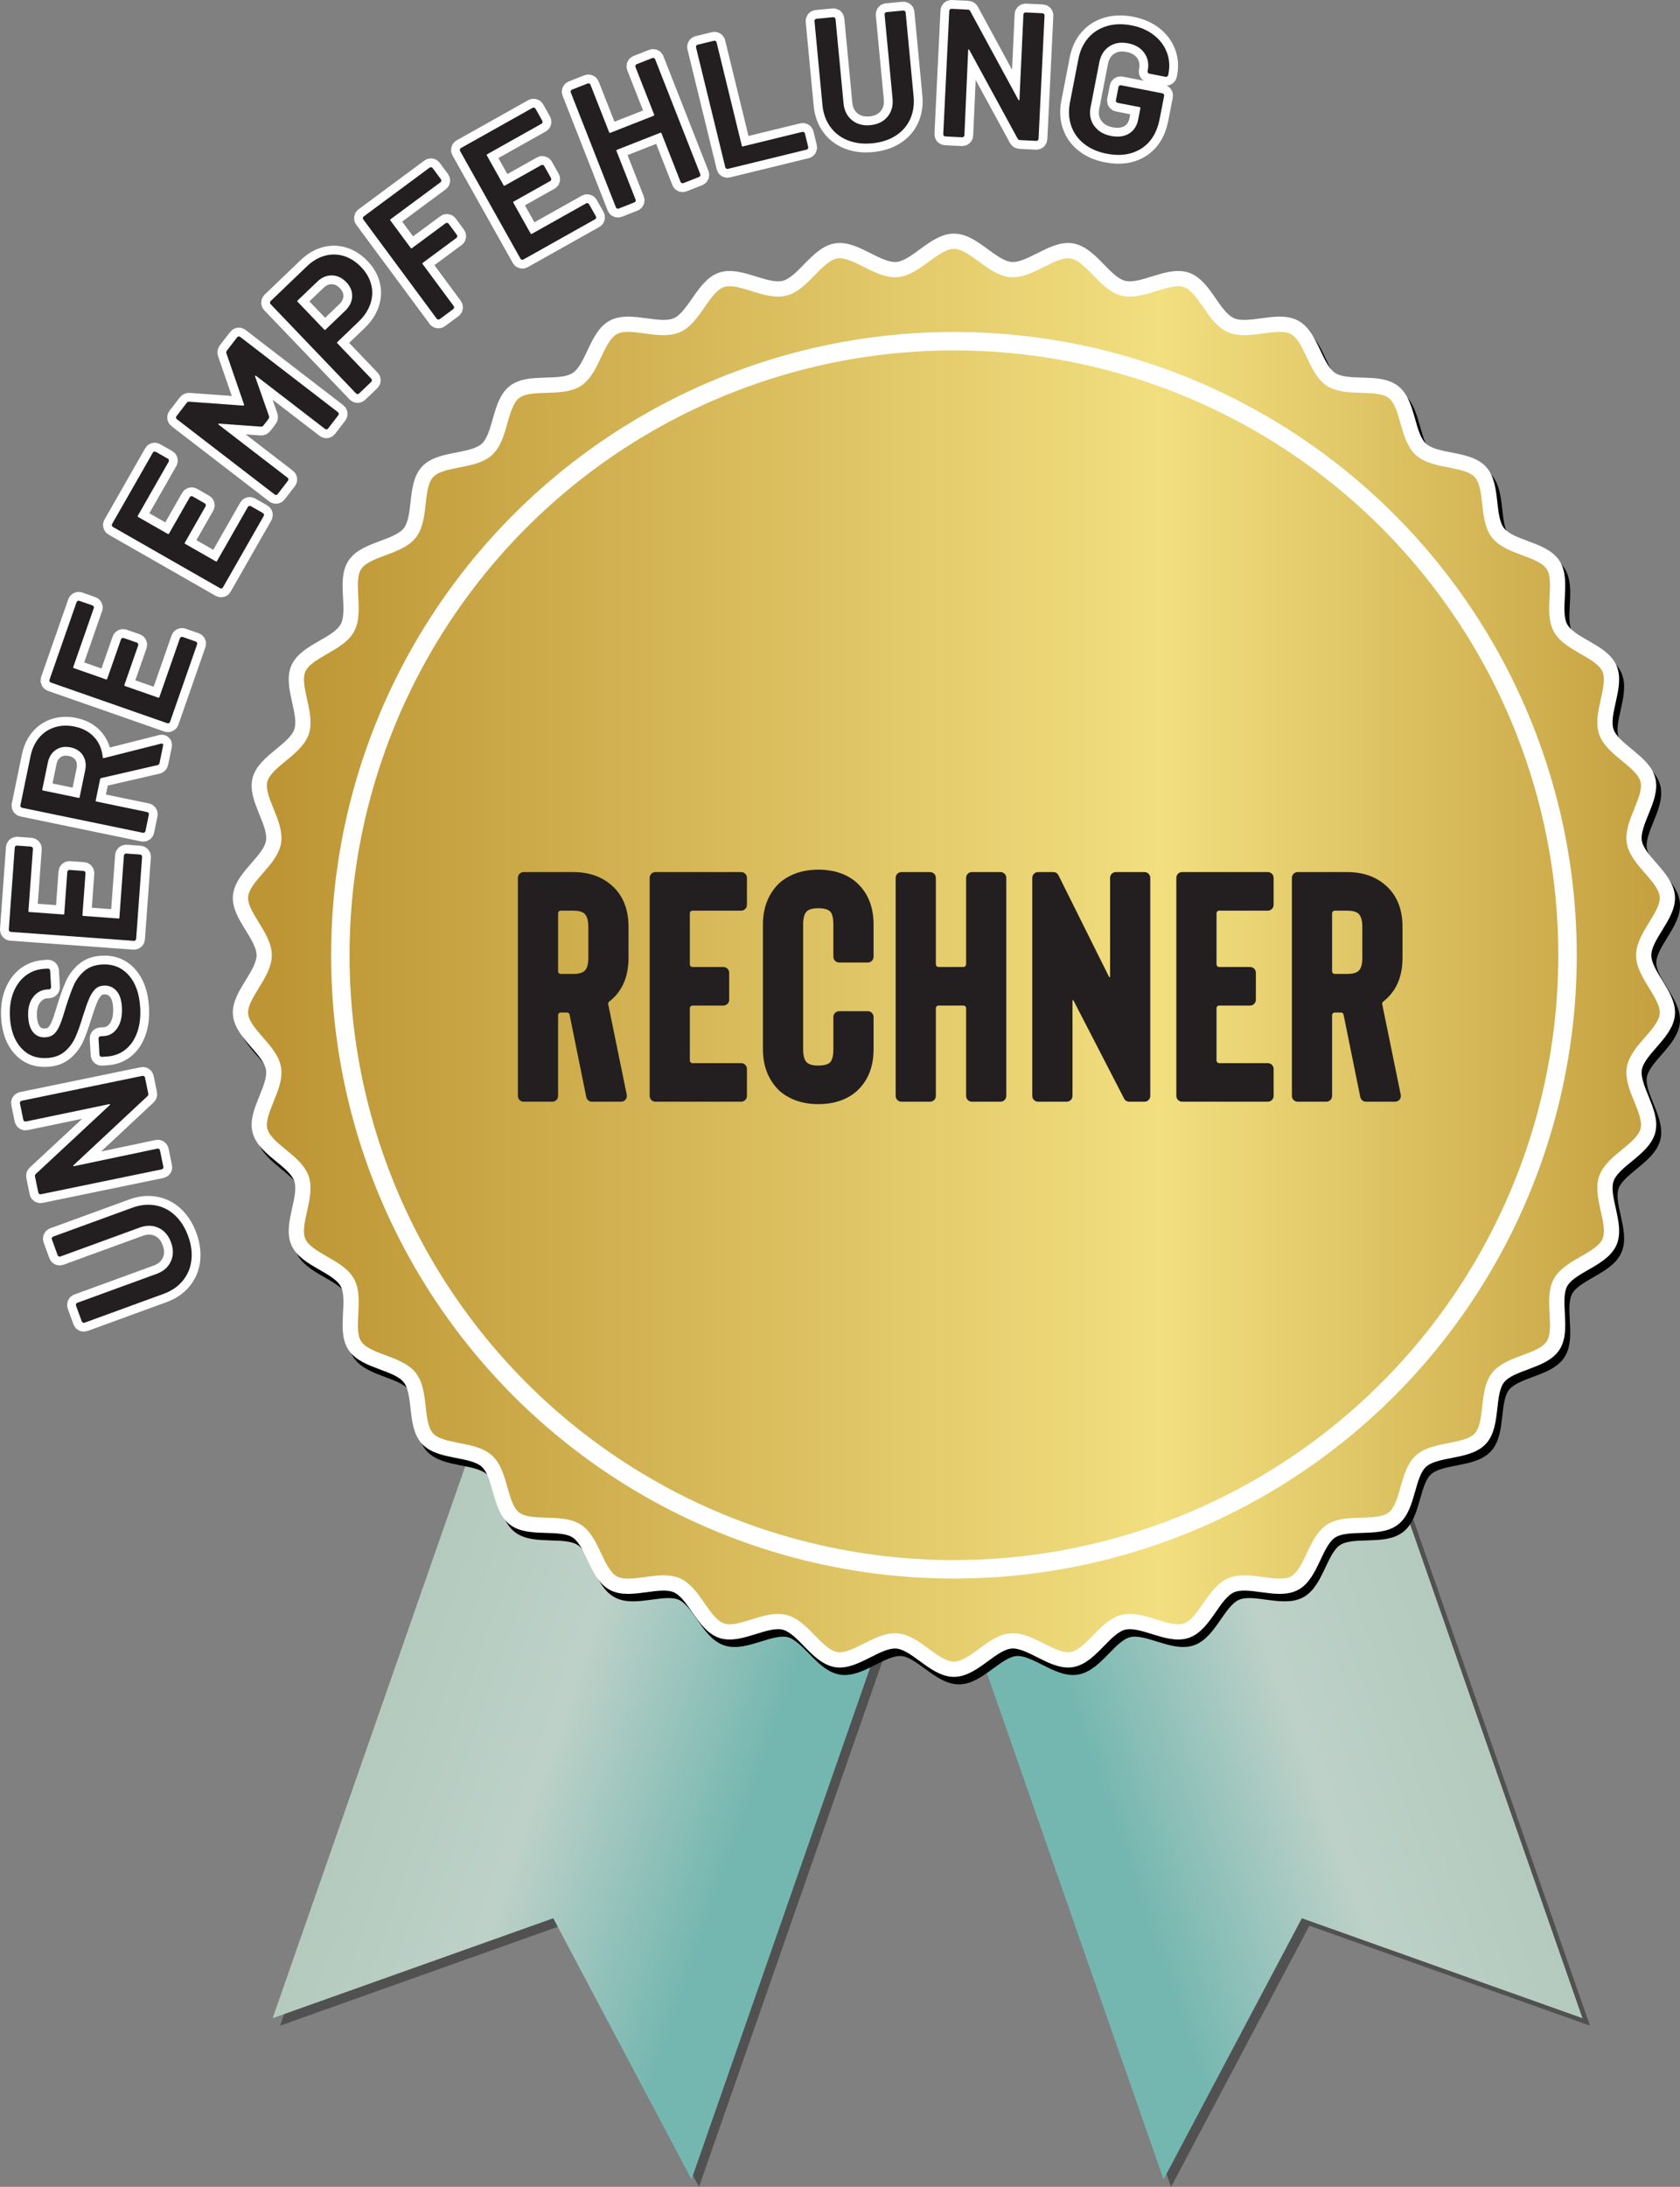
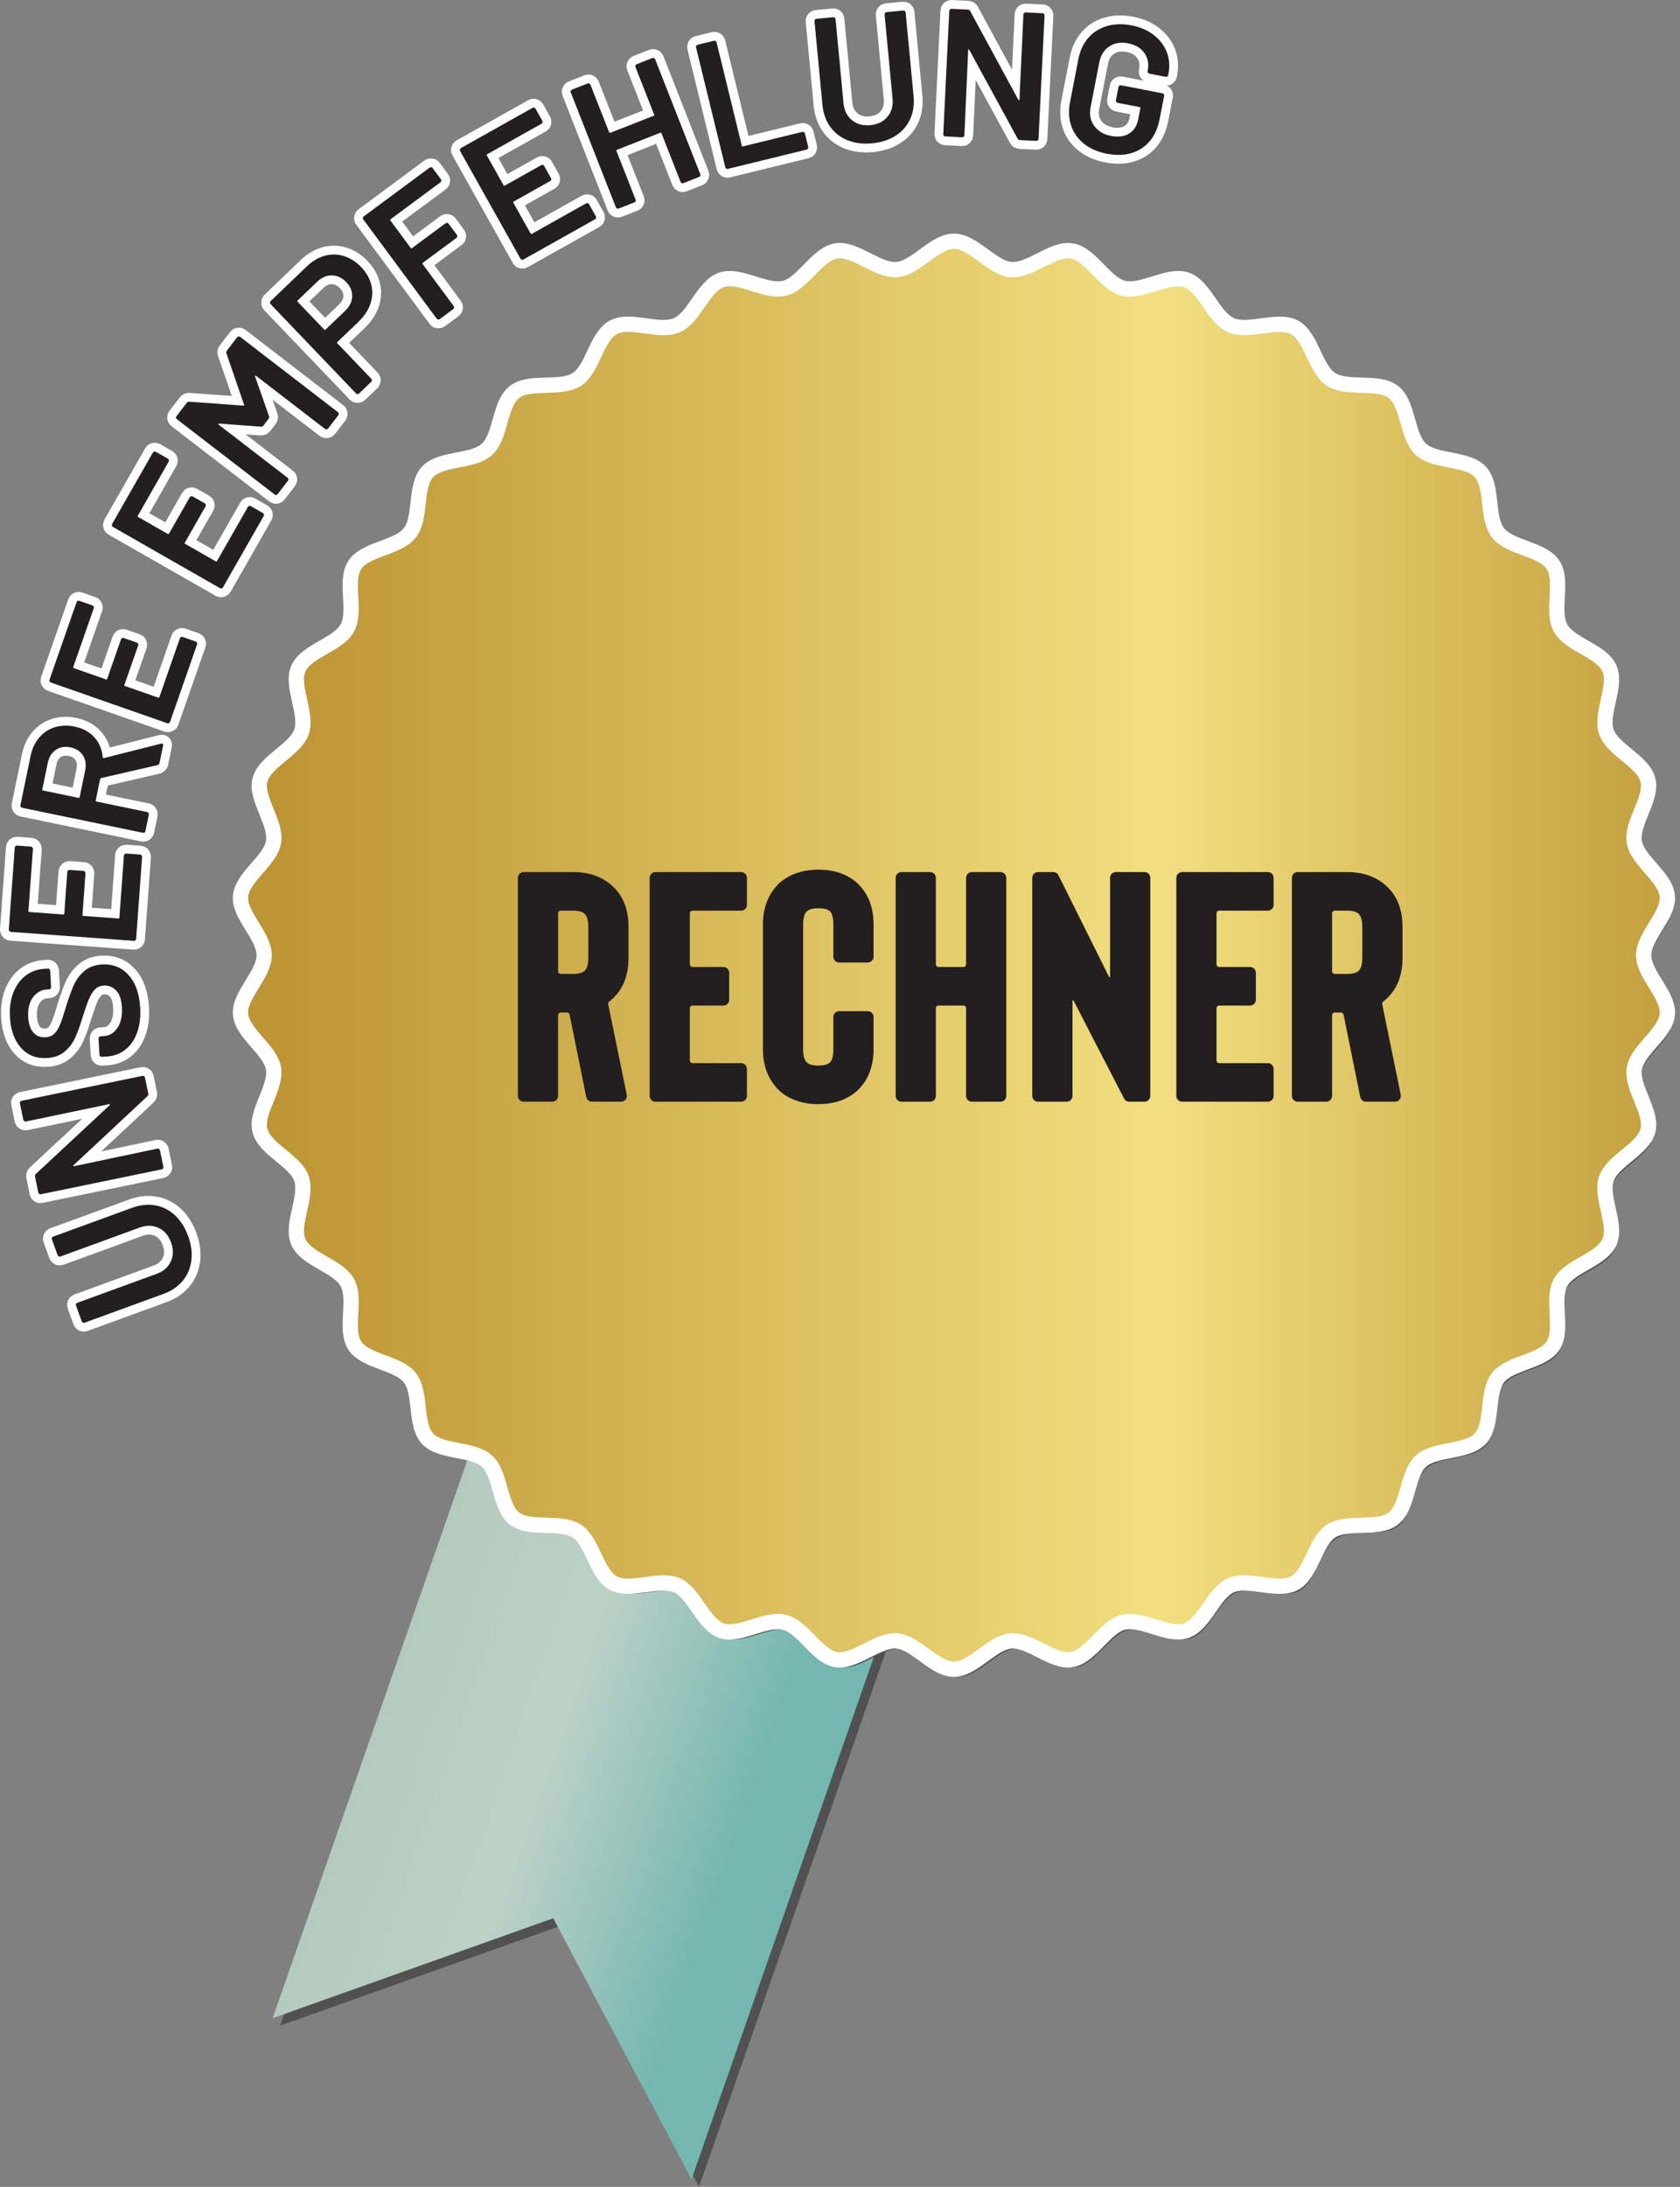
<svg xmlns="http://www.w3.org/2000/svg" xmlns:xlink="http://www.w3.org/1999/xlink" version="1.1" id="Ebene_1" x="0px" y="0px" width="477.453px" height="621.035px" viewBox="0 0 477.453 621.035" enable-background="new 0 0 477.453 621.035" xml:space="preserve">
  <rect x="0" y="0" width="477.453" height="621.035" fill="#808080" stroke="none" />
  <polygon fill="#515151" points="79.609,575.253 159.359,546.878 198.656,621.035 271.977,411.097 147.109,381.972 " />
-   <polygon fill="#515151" points="259.5,411.097 332.82,621.035 372.117,546.878 451.867,575.253 384.367,381.972 " />
  <g>
    <defs>
      <polygon id="SVGID_1_" points="144.984,379.848 77.484,573.128 157.234,544.753 196.531,618.91 269.852,408.973   " />
    </defs>
    <clipPath id="SVGID_2_">
      <use xlink:href="#SVGID_1_" overflow="visible" />
    </clipPath>
    <linearGradient id="SVGID_3_" gradientUnits="userSpaceOnUse" x1="-215.635" y1="620.475" x2="-214.635" y2="620.475" gradientTransform="matrix(142.148 49.64 49.64 -142.148 -59.309 99373.453)">
      <stop offset="0" style="stop-color:#B1C7B9" />
      <stop offset="0.486" style="stop-color:#BDD1C8" />
      <stop offset="0.871" style="stop-color:#74B7B0" />
      <stop offset="1" style="stop-color:#74B7B0" />
    </linearGradient>
    <polygon clip-path="url(#SVGID_2_)" fill="url(#SVGID_3_)" points="98.394,319.972 344.262,405.833 248.942,678.786 3.074,592.924     " />
  </g>
  <g>
    <defs>
      <polygon id="SVGID_4_" points="382.234,379.848 449.734,573.128 369.984,544.753 330.688,618.91 257.367,408.973   " />
    </defs>
    <clipPath id="SVGID_5_">
      <use xlink:href="#SVGID_4_" overflow="visible" />
    </clipPath>
    <linearGradient id="SVGID_6_" gradientUnits="userSpaceOnUse" x1="-218.356" y1="619.525" x2="-217.356" y2="619.525" gradientTransform="matrix(-142.148 49.64 -49.64 -142.148 152.559 99373.453)">
      <stop offset="0" style="stop-color:#B1C7B9" />
      <stop offset="0.486" style="stop-color:#BDD1C8" />
      <stop offset="0.871" style="stop-color:#74B7B0" />
      <stop offset="1" style="stop-color:#74B7B0" />
    </linearGradient>
-     <polygon clip-path="url(#SVGID_5_)" fill="url(#SVGID_6_)" points="428.824,319.972 182.957,405.833 278.276,678.786    524.144,592.924  " />
  </g>
  <g>
    <path fill="#515151" d="M475.266,256.663c-0.453-5.508-8.475-10.047-9.373-15.42c-0.906-5.445,5.203-12.327,3.859-17.614   c-1.357-5.344-10.021-8.496-11.806-13.659c-1.798-5.207,3.081-13.005,0.872-18.008c-2.225-5.035-11.293-6.713-13.913-11.52   c-2.634-4.831,0.888-13.325-2.123-17.904c-3.021-4.594-12.243-4.765-15.624-9.085c-3.387-4.329-1.309-13.284-5.035-17.316   c-3.729-4.035-12.855-2.703-16.902-6.42c-4.045-3.714-3.459-12.889-7.803-16.264c-4.334-3.371-13.117-0.571-17.727-3.582   c-4.594-3.002-5.524-12.148-10.368-14.772c-4.825-2.612-13.026,1.588-18.079-0.629c-5.02-2.202-7.449-11.07-12.673-12.863   c-5.181-1.777-12.569,3.719-17.931,2.366c-5.305-1.34-9.178-9.684-14.64-10.59c-5.392-0.893-11.765,5.747-17.292,5.294   c-5.438-0.445-10.635-8.039-16.188-8.039s-10.751,7.594-16.19,8.039c-5.526,0.453-11.899-6.188-17.291-5.294   c-5.462,0.906-9.335,9.25-14.64,10.59c-5.361,1.353-12.751-4.143-17.931-2.366c-5.224,1.793-7.655,10.661-12.674,12.864   c-5.051,2.217-13.254-1.984-18.077,0.628c-4.846,2.624-5.774,11.771-10.369,14.772c-4.61,3.012-13.393,0.212-17.728,3.582   c-4.341,3.376-3.756,12.551-7.802,16.266c-4.048,3.717-13.172,2.384-16.902,6.419c-3.728,4.032-1.648,12.988-5.035,17.316   c-3.382,4.321-12.604,4.491-15.624,9.085c-3.012,4.579,0.51,13.073-2.122,17.904c-2.62,4.807-11.689,6.485-13.914,11.52   c-2.209,5.003,2.67,12.801,0.873,18.008c-1.783,5.163-10.448,8.315-11.806,13.658c-1.343,5.287,4.766,12.169,3.858,17.614   c-0.897,5.373-8.918,9.912-9.371,15.42c-0.448,5.421,6.717,11.205,6.717,16.74c0,5.534-7.165,11.319-6.717,16.74   c0.453,5.509,8.474,10.047,9.371,15.421c0.908,5.445-5.201,12.328-3.858,17.614c1.358,5.345,10.023,8.496,11.806,13.659   c1.798,5.206-3.081,13.005-0.872,18.008c2.224,5.035,11.293,6.713,13.913,11.521c2.633,4.829-0.89,13.325,2.122,17.904   c3.021,4.593,12.244,4.765,15.625,9.085c3.386,4.327,1.307,13.283,5.034,17.315c3.73,4.034,12.856,2.702,16.904,6.42   c4.045,3.715,3.46,12.889,7.801,16.265c4.335,3.369,13.118,0.57,17.728,3.581c4.594,3.001,5.523,12.147,10.37,14.771   c4.822,2.613,13.025-1.589,18.076,0.629c5.019,2.202,7.45,11.071,12.673,12.863c5.18,1.777,12.57-3.72,17.931-2.363   c5.305,1.339,9.178,9.683,14.64,10.588c5.392,0.893,11.765-5.747,17.291-5.295c5.439,0.444,10.638,8.038,16.19,8.038   s10.75-7.594,16.188-8.038c5.527-0.452,11.901,6.188,17.292,5.294c5.462-0.905,9.335-9.25,14.64-10.59   c5.362-1.354,12.752,4.143,17.932,2.365c5.224-1.792,7.654-10.66,12.674-12.862c5.052-2.218,13.253,1.983,18.077-0.63   c4.845-2.624,5.774-11.771,10.368-14.771c4.609-3.01,13.393-0.212,17.728-3.582c4.343-3.375,3.757-12.549,7.804-16.265   c4.047-3.717,13.172-2.385,16.901-6.419c3.728-4.033,1.647-12.987,5.035-17.315c3.381-4.322,12.603-4.492,15.624-9.084   c3.012-4.581-0.512-13.076,2.123-17.905c2.619-4.808,11.688-6.485,13.912-11.522c2.21-5.002-2.67-12.8-0.872-18.005   c1.784-5.164,10.448-8.316,11.806-13.66c1.344-5.286-4.766-12.168-3.859-17.613c0.898-5.374,8.92-9.912,9.373-15.421   c0.447-5.421-6.718-11.206-6.718-16.74C468.548,267.868,475.713,262.084,475.266,256.663" />
-     <path fill="none" stroke="#000000" stroke-width="4.334" stroke-miterlimit="10" d="M475.266,256.663   c-0.453-5.508-8.475-10.047-9.373-15.42c-0.906-5.445,5.203-12.327,3.859-17.614c-1.357-5.344-10.021-8.496-11.806-13.659   c-1.798-5.207,3.081-13.005,0.872-18.008c-2.225-5.035-11.293-6.713-13.913-11.52c-2.634-4.831,0.888-13.325-2.123-17.904   c-3.021-4.594-12.243-4.765-15.624-9.085c-3.387-4.329-1.309-13.284-5.035-17.316c-3.729-4.035-12.855-2.703-16.902-6.42   c-4.045-3.714-3.459-12.889-7.803-16.264c-4.334-3.371-13.117-0.571-17.727-3.582c-4.594-3.002-5.524-12.148-10.368-14.772   c-4.825-2.612-13.026,1.588-18.079-0.629c-5.02-2.202-7.449-11.07-12.673-12.863c-5.181-1.777-12.569,3.719-17.931,2.366   c-5.305-1.34-9.178-9.684-14.64-10.59c-5.392-0.893-11.765,5.747-17.292,5.294c-5.438-0.445-10.635-8.039-16.188-8.039   s-10.751,7.594-16.19,8.039c-5.526,0.453-11.899-6.188-17.291-5.294c-5.462,0.906-9.335,9.25-14.64,10.59   c-5.361,1.353-12.751-4.143-17.931-2.366c-5.224,1.793-7.655,10.661-12.674,12.864c-5.051,2.217-13.254-1.984-18.077,0.628   c-4.846,2.624-5.774,11.771-10.369,14.772c-4.61,3.012-13.393,0.212-17.728,3.582c-4.341,3.376-3.756,12.551-7.802,16.266   c-4.048,3.717-13.172,2.384-16.902,6.419c-3.728,4.032-1.648,12.988-5.035,17.316c-3.382,4.321-12.604,4.491-15.624,9.085   c-3.012,4.579,0.51,13.073-2.122,17.904c-2.62,4.807-11.689,6.485-13.914,11.52c-2.209,5.003,2.67,12.801,0.873,18.008   c-1.783,5.163-10.448,8.315-11.806,13.658c-1.343,5.287,4.766,12.169,3.858,17.614c-0.897,5.373-8.918,9.912-9.371,15.42   c-0.448,5.421,6.717,11.205,6.717,16.74c0,5.534-7.165,11.319-6.717,16.74c0.453,5.509,8.474,10.047,9.371,15.421   c0.908,5.445-5.201,12.328-3.858,17.614c1.358,5.345,10.023,8.496,11.806,13.659c1.798,5.206-3.081,13.005-0.872,18.008   c2.224,5.035,11.293,6.713,13.913,11.521c2.633,4.829-0.89,13.325,2.122,17.904c3.021,4.593,12.244,4.765,15.625,9.085   c3.386,4.327,1.307,13.283,5.034,17.315c3.73,4.034,12.856,2.702,16.904,6.42c4.045,3.715,3.46,12.889,7.801,16.265   c4.335,3.369,13.118,0.57,17.728,3.581c4.594,3.001,5.523,12.147,10.37,14.771c4.822,2.613,13.025-1.589,18.076,0.629   c5.019,2.202,7.45,11.071,12.673,12.863c5.18,1.777,12.57-3.72,17.931-2.363c5.305,1.339,9.178,9.683,14.64,10.588   c5.392,0.893,11.765-5.747,17.291-5.295c5.439,0.444,10.638,8.038,16.19,8.038s10.75-7.594,16.188-8.038   c5.527-0.452,11.901,6.188,17.292,5.294c5.462-0.905,9.335-9.25,14.64-10.59c5.362-1.354,12.752,4.143,17.932,2.365   c5.224-1.792,7.654-10.66,12.674-12.862c5.052-2.218,13.253,1.983,18.077-0.63c4.845-2.624,5.774-11.771,10.368-14.771   c4.609-3.01,13.393-0.212,17.728-3.582c4.343-3.375,3.757-12.549,7.804-16.265c4.047-3.717,13.172-2.385,16.901-6.419   c3.728-4.033,1.647-12.987,5.035-17.315c3.381-4.322,12.603-4.492,15.624-9.084c3.012-4.581-0.512-13.076,2.123-17.905   c2.619-4.808,11.688-6.485,13.912-11.522c2.21-5.002-2.67-12.8-0.872-18.005c1.784-5.164,10.448-8.316,11.806-13.66   c1.344-5.286-4.766-12.168-3.859-17.613c0.898-5.374,8.92-9.912,9.373-15.421c0.447-5.421-6.718-11.206-6.718-16.74   C468.548,267.868,475.713,262.084,475.266,256.663z" />
  </g>
  <g>
    <defs>
      <path id="SVGID_7_" d="M254.913,76.552c-2.679,0.22-5.558-1.228-8.427-2.677c-3.049-1.538-6.087-3.077-8.864-2.618    c-5.462,0.907-9.334,9.251-14.639,10.59c-2.601,0.657-5.678-0.298-8.75-1.253c-3.26-1.013-6.514-2.027-9.182-1.112    c-5.223,1.792-7.654,10.661-12.673,12.863c-2.451,1.076-5.642,0.641-8.83,0.206c-3.384-0.46-6.764-0.922-9.247,0.423    c-4.846,2.624-5.774,11.77-10.37,14.772c-4.609,3.012-13.393,0.212-17.727,3.581c-4.341,3.377-3.756,12.551-7.802,16.266    c-4.048,3.718-13.172,2.384-16.902,6.42c-3.728,4.032-1.648,12.988-5.035,17.315c-3.382,4.321-12.604,4.491-15.624,9.085    c-3.012,4.579,0.51,13.074-2.122,17.904c-2.621,4.808-11.689,6.485-13.914,11.521c-2.209,5.002,2.67,12.801,0.872,18.007    c-1.783,5.163-10.448,8.315-11.805,13.658c-1.344,5.287,4.765,12.169,3.857,17.615c-0.896,5.373-8.917,9.911-9.37,15.419    c-0.448,5.422,6.716,11.206,6.716,16.741c0,5.534-7.164,11.318-6.716,16.74c0.453,5.508,8.474,10.047,9.37,15.421    c0.908,5.444-5.201,12.327-3.857,17.613c1.357,5.345,10.022,8.496,11.805,13.659c1.799,5.206-3.08,13.006-0.871,18.008    c2.224,5.035,11.292,6.714,13.913,11.521c2.633,4.829-0.89,13.325,2.122,17.904c3.021,4.593,12.243,4.765,15.625,9.085    c3.386,4.328,1.307,13.283,5.034,17.315c3.73,4.035,12.856,2.702,16.904,6.419c4.045,3.715,3.459,12.89,7.801,16.267    c4.334,3.368,13.118,0.568,17.727,3.581c4.595,3,5.524,12.146,10.37,14.771c2.483,1.346,5.863,0.884,9.247,0.422    c3.187-0.434,6.379-0.869,8.83,0.207c5.019,2.202,7.45,11.071,12.672,12.863c2.667,0.915,5.921-0.098,9.181-1.111    c3.072-0.955,6.15-1.91,8.751-1.253c5.305,1.339,9.177,9.684,14.639,10.587c2.777,0.461,5.815-1.077,8.863-2.615    c2.87-1.448,5.749-2.896,8.428-2.678c5.44,0.445,10.638,8.039,16.19,8.039s10.75-7.594,16.188-8.039    c2.681-0.219,5.56,1.229,8.429,2.678c3.049,1.537,6.086,3.076,8.862,2.615c5.463-0.904,9.335-9.249,14.642-10.588    c2.601-0.657,5.678,0.298,8.75,1.253c3.26,1.014,6.514,2.027,9.18,1.112c5.225-1.793,7.654-10.661,12.674-12.863    c2.451-1.076,5.643-0.641,8.83-0.207c3.384,0.462,6.764,0.923,9.248-0.423c4.845-2.624,5.773-11.771,10.369-14.771    c4.608-3.012,13.392-0.214,17.727-3.582c4.342-3.376,3.756-12.551,7.803-16.267s13.174-2.384,16.902-6.419    c3.729-4.033,1.648-12.986,5.034-17.314c3.382-4.322,12.603-4.492,15.625-9.084c3.012-4.581-0.511-13.076,2.122-17.905    c2.619-4.808,11.688-6.485,13.912-11.522c2.209-5.002-2.67-12.8-0.871-18.006c1.783-5.163,10.449-8.315,11.806-13.659    c1.343-5.287-4.767-12.169-3.858-17.613c0.897-5.374,8.92-9.913,9.373-15.421c0.446-5.422-6.718-11.206-6.718-16.74    c0-5.535,7.164-11.319,6.718-16.741c-0.453-5.508-8.476-10.046-9.373-15.419c-0.908-5.446,5.201-12.328,3.858-17.616    c-1.358-5.343-10.022-8.496-11.806-13.658c-1.799-5.206,3.08-13.005,0.871-18.007c-2.224-5.036-11.293-6.713-13.912-11.521    c-2.635-4.83,0.888-13.324-2.123-17.905c-3.021-4.592-12.243-4.763-15.624-9.084c-3.388-4.328-1.308-13.283-5.035-17.316    c-3.729-4.035-12.854-2.702-16.903-6.419c-4.045-3.715-3.46-12.89-7.802-16.265c-4.334-3.37-13.118-0.57-17.728-3.582    c-4.594-3.001-5.524-12.148-10.367-14.772c-2.485-1.345-5.865-0.883-9.249-0.422c-3.188,0.434-6.38,0.869-8.83-0.207    c-5.019-2.201-7.449-11.07-12.673-12.862c-2.668-0.915-5.922,0.099-9.182,1.112c-3.072,0.955-6.149,1.91-8.75,1.253    c-5.305-1.339-9.177-9.684-14.64-10.59c-2.776-0.459-5.815,1.08-8.862,2.618c-2.869,1.448-5.748,2.897-8.429,2.677    c-5.438-0.445-10.636-8.04-16.188-8.04S260.353,76.107,254.913,76.552" />
    </defs>
    <clipPath id="SVGID_8_">
      <use xlink:href="#SVGID_7_" overflow="visible" />
    </clipPath>
    <linearGradient id="SVGID_9_" gradientUnits="userSpaceOnUse" x1="-216.458" y1="619.669" x2="-215.458" y2="619.669" gradientTransform="matrix(400.24 0 0 -400.24 86706.055 248287.469)">
      <stop offset="0" style="stop-color:#BD9534" />
      <stop offset="0.024" style="stop-color:#BD9534" />
      <stop offset="0.645" style="stop-color:#F2DF80" />
      <stop offset="0.99" style="stop-color:#C5A140" />
      <stop offset="1" style="stop-color:#C5A140" />
    </linearGradient>
    <rect x="67.911" y="68.512" clip-path="url(#SVGID_8_)" fill="url(#SVGID_9_)" width="406.385" height="405.531" />
  </g>
  <g>
    <path fill="none" stroke="#FFFFFF" stroke-width="4.334" stroke-miterlimit="10" d="M473.849,254.537   c-0.452-5.508-8.475-10.047-9.373-15.42c-0.907-5.445,5.202-12.327,3.859-17.614c-1.358-5.344-10.022-8.496-11.806-13.659   c-1.797-5.207,3.08-13.005,0.871-18.008c-2.224-5.035-11.293-6.713-13.912-11.52c-2.633-4.831,0.888-13.325-2.123-17.904   c-3.021-4.594-12.244-4.765-15.625-9.085c-3.387-4.329-1.308-13.284-5.035-17.316c-3.729-4.035-12.854-2.703-16.902-6.42   c-4.045-3.714-3.459-12.889-7.802-16.264c-4.334-3.371-13.118-0.571-17.728-3.582c-4.594-3.002-5.523-12.148-10.367-14.772   c-4.826-2.612-13.026,1.588-18.08-0.629c-5.019-2.202-7.448-11.07-12.672-12.863c-5.181-1.777-12.569,3.719-17.932,2.366   c-5.304-1.34-9.177-9.684-14.639-10.59c-5.393-0.893-11.766,5.747-17.292,5.294c-5.438-0.445-10.636-8.039-16.188-8.039   s-10.751,7.594-16.19,8.039c-5.526,0.453-11.899-6.187-17.291-5.294c-5.462,0.906-9.335,9.25-14.64,10.59   c-5.361,1.353-12.751-4.143-17.931-2.366c-5.224,1.793-7.655,10.661-12.674,12.864c-5.051,2.217-13.254-1.984-18.077,0.628   c-4.846,2.624-5.774,11.771-10.369,14.772c-4.61,3.012-13.393,0.212-17.728,3.582c-4.341,3.376-3.756,12.551-7.802,16.266   c-4.048,3.717-13.172,2.384-16.902,6.419c-3.728,4.032-1.648,12.988-5.035,17.316c-3.382,4.321-12.604,4.491-15.624,9.085   c-3.012,4.579,0.51,13.073-2.122,17.904c-2.62,4.807-11.689,6.485-13.914,11.52c-2.209,5.003,2.67,12.801,0.873,18.008   c-1.783,5.163-10.448,8.315-11.806,13.658c-1.343,5.287,4.766,12.169,3.858,17.614c-0.897,5.373-8.918,9.912-9.371,15.42   c-0.448,5.421,6.717,11.205,6.717,16.74c0,5.534-7.165,11.319-6.717,16.74c0.453,5.509,8.474,10.047,9.371,15.421   c0.908,5.445-5.201,12.328-3.858,17.614c1.358,5.345,10.023,8.496,11.806,13.659c1.798,5.207-3.081,13.005-0.872,18.008   c2.224,5.035,11.293,6.713,13.913,11.521c2.633,4.829-0.89,13.325,2.122,17.904c3.021,4.593,12.244,4.765,15.625,9.085   c3.386,4.327,1.307,13.283,5.034,17.315c3.73,4.034,12.856,2.702,16.904,6.42c4.045,3.715,3.46,12.889,7.801,16.265   c4.335,3.369,13.118,0.57,17.728,3.581c4.594,3.001,5.523,12.147,10.37,14.771c4.822,2.613,13.025-1.589,18.076,0.629   c5.019,2.202,7.45,11.071,12.673,12.863c5.18,1.777,12.57-3.72,17.931-2.363c5.305,1.339,9.178,9.683,14.64,10.588   c5.392,0.893,11.765-5.747,17.291-5.295c5.439,0.444,10.637,8.038,16.19,8.038s10.75-7.594,16.188-8.038   c5.526-0.452,11.901,6.188,17.292,5.294c5.462-0.905,9.335-9.25,14.64-10.59c5.362-1.354,12.751,4.143,17.931,2.365   c5.225-1.792,7.655-10.66,12.674-12.862c5.053-2.218,13.254,1.983,18.078-0.63c4.845-2.624,5.773-11.771,10.369-14.771   c4.608-3.01,13.392-0.212,17.727-3.582c4.343-3.375,3.757-12.549,7.803-16.265c4.047-3.717,13.173-2.385,16.902-6.42   c3.728-4.032,1.648-12.986,5.035-17.314c3.381-4.322,12.603-4.492,15.623-9.084c3.013-4.581-0.51-13.076,2.123-17.905   c2.621-4.808,11.688-6.485,13.912-11.522c2.211-5.002-2.668-12.799-0.871-18.005c1.783-5.164,10.447-8.316,11.806-13.66   c1.343-5.286-4.767-12.168-3.859-17.613c0.898-5.374,8.921-9.912,9.373-15.421c0.447-5.421-6.718-11.206-6.718-16.74   C467.131,265.742,474.296,259.958,473.849,254.537z" />
-     <circle fill="none" stroke="#FFFFFF" stroke-width="5.245" cx="271.104" cy="271.277" r="174.384" />
    <path fill="#231F20" d="M387.17,263.183v8.828c0,1.829-0.369,3.084-1.096,3.729c-0.639,0.558-1.714,0.842-3.2,0.842h-3.55   c-0.411,0-0.745-0.334-0.745-0.746v-16.481c0-0.412,0.334-0.746,0.745-0.746h3.55c1.466,0,2.569,0.289,3.179,0.824   C386.793,260.139,387.17,261.4,387.17,263.183z M393.828,283.83c3.161-2.773,4.764-6.749,4.764-11.819v-8.828   c0-5.013-1.601-8.96-4.761-11.731c-2.834-2.52-6.521-3.798-10.958-3.798h-14.078c-0.904,0-1.641,0.736-1.641,1.64v61.934   c0,0.904,0.736,1.64,1.641,1.64h8.143c0.904,0,1.64-0.736,1.64-1.64v-22.945c0-0.411,0.335-0.745,0.746-0.745h1.787   c0.353,0,0.661,0.25,0.729,0.598l4.752,23.418c0.154,0.761,0.832,1.315,1.607,1.315h8.286c0.495,0,0.957-0.221,1.271-0.604   c0.313-0.382,0.435-0.881,0.336-1.366l-5.266-25.713c-0.057-0.274,0.049-0.56,0.268-0.729   C393.362,284.25,393.613,284.036,393.828,283.83 M346.479,258.608h13.843c0.903,0,1.64-0.736,1.64-1.64v-7.675   c0-0.904-0.736-1.64-1.64-1.64h-24.37c-0.904,0-1.641,0.736-1.641,1.64v61.934c0,0.904,0.736,1.64,1.641,1.64h24.37   c0.903,0,1.64-0.736,1.64-1.64v-7.675c0-0.904-0.736-1.64-1.64-1.64h-13.843c-0.412,0-0.745-0.334-0.745-0.747v-14.858   c0-0.411,0.333-0.745,0.745-0.745h8.793c0.904,0,1.641-0.736,1.641-1.64v-7.675c0-0.904-0.736-1.64-1.641-1.64h-8.793   c-0.412,0-0.745-0.334-0.745-0.746v-14.507C345.733,258.942,346.068,258.608,346.479,258.608 M325.264,247.654h-8.143   c-0.904,0-1.64,0.736-1.64,1.64v28.073c0,0.098-0.063,0.133-0.115,0.145c-0.08,0.019-0.133-0.008-0.168-0.078l-14.384-28.871   c-0.279-0.561-0.842-0.909-1.469-0.909h-4.334c-0.904,0-1.641,0.736-1.641,1.64v61.934c0,0.904,0.736,1.64,1.641,1.64h8.145   c0.904,0,1.641-0.736,1.641-1.64v-27.04c0-0.097,0.062-0.133,0.113-0.145c0.053-0.012,0.123-0.011,0.168,0.076l14.385,27.861   c0.281,0.548,0.84,0.888,1.456,0.888h4.345c0.905,0,1.642-0.736,1.642-1.64v-61.934   C326.904,248.39,326.168,247.654,325.264,247.654 M284.346,247.654h-8.144c-0.903,0-1.642,0.736-1.642,1.64v24.568   c0,0.412-0.334,0.746-0.744,0.746h-7.1c-0.412,0-0.746-0.334-0.746-0.746v-24.568c0-0.904-0.736-1.64-1.641-1.64h-8.142   c-0.904,0-1.64,0.736-1.64,1.64v61.934c0,0.904,0.736,1.64,1.64,1.64h8.142c0.904,0,1.641-0.736,1.641-1.64v-24.92   c0-0.411,0.334-0.745,0.746-0.745h7.1c0.41,0,0.744,0.334,0.744,0.745v24.921c0,0.904,0.738,1.64,1.642,1.64h8.144   c0.904,0,1.641-0.736,1.641-1.64v-61.935C285.986,248.39,285.25,247.654,284.346,247.654 M238.482,273.347h8.144   c0.904,0,1.64-0.736,1.64-1.641v-9.21c0-4.949-1.6-8.922-4.761-11.815c-2.777-2.463-6.463-3.712-10.958-3.712   c-4.373,0-8.059,1.249-10.979,3.728c-3.145,2.998-4.74,6.968-4.74,11.799v35.533c0,4.832,1.6,8.806,4.773,11.827   c2.889,2.456,6.572,3.701,10.946,3.701c4.497,0,8.184-1.25,10.965-3.72c3.154-2.885,4.753-6.858,4.753-11.807v-9.23   c0-0.905-0.736-1.641-1.64-1.641h-8.143c-0.904,0-1.641,0.736-1.641,1.641v9.23c0,1.858-0.347,3.148-1.005,3.728   c-0.637,0.56-1.743,0.844-3.289,0.844c-1.488,0-2.564-0.283-3.196-0.841c-0.731-0.649-1.101-1.906-1.101-3.732v-35.534   c0-1.827,0.37-3.083,1.097-3.729c0.636-0.56,1.712-0.842,3.2-0.842c1.545,0,2.652,0.282,3.287,0.839   c0.66,0.585,1.007,1.876,1.007,3.732v9.21C236.841,272.61,237.578,273.347,238.482,273.347 M196.796,258.608h13.842   c0.905,0,1.641-0.736,1.641-1.64v-7.675c0-0.904-0.736-1.64-1.641-1.64h-24.369c-0.905,0-1.641,0.736-1.641,1.64v61.934   c0,0.904,0.736,1.64,1.641,1.64h24.369c0.905,0,1.641-0.736,1.641-1.64v-7.675c0-0.904-0.736-1.64-1.641-1.64h-13.842   c-0.412,0-0.746-0.334-0.746-0.747v-14.858c0-0.411,0.334-0.745,0.746-0.745h8.794c0.904,0,1.64-0.736,1.64-1.64v-7.675   c0-0.904-0.736-1.64-1.64-1.64h-8.794c-0.412,0-0.746-0.334-0.746-0.746v-14.507C196.05,258.942,196.386,258.608,196.796,258.608    M167.2,263.183v8.828c0,1.829-0.37,3.084-1.096,3.729c-0.637,0.558-1.714,0.842-3.2,0.842h-3.55c-0.411,0-0.745-0.334-0.745-0.746   v-16.481c0-0.412,0.334-0.746,0.745-0.746h3.55c1.466,0,2.569,0.289,3.178,0.824C166.823,260.139,167.2,261.4,167.2,263.183    M173.858,283.83c3.161-2.773,4.765-6.749,4.765-11.819v-8.828c0-5.013-1.602-8.96-4.761-11.731   c-2.835-2.52-6.521-3.798-10.958-3.798h-14.079c-0.905,0-1.641,0.736-1.641,1.64v61.934c0,0.904,0.736,1.64,1.641,1.64h8.142   c0.904,0,1.64-0.736,1.64-1.64v-22.945c0-0.411,0.335-0.745,0.746-0.745h1.787c0.353,0,0.661,0.25,0.73,0.598l4.751,23.418   c0.155,0.761,0.832,1.315,1.608,1.315h8.286c0.495,0,0.958-0.221,1.271-0.604c0.313-0.382,0.435-0.881,0.336-1.366l-5.266-25.713   c-0.056-0.274,0.049-0.56,0.267-0.729C173.392,284.25,173.644,284.036,173.858,283.83" />
    <path fill="none" stroke="#FFFFFF" stroke-width="5" stroke-miterlimit="11.54" d="M314.505,43.647   c3.868,0.751,7.157,0.264,9.869-1.463c2.712-1.726,4.447-4.54,5.205-8.442l1.267-6.513c0.032-0.17,0-0.325-0.095-0.467   c-0.097-0.142-0.229-0.23-0.397-0.263l-11.756-2.284c-0.17-0.033-0.326-0.001-0.468,0.095c-0.142,0.096-0.229,0.228-0.262,0.397   l-0.731,3.766c-0.033,0.17-0.002,0.326,0.094,0.467c0.096,0.143,0.228,0.23,0.397,0.263l6.261,1.216   c0.168,0.033,0.237,0.134,0.205,0.304l-0.613,3.155c-0.363,1.866-1.233,3.219-2.611,4.06c-1.378,0.842-3.085,1.065-5.121,0.669   c-2.104-0.409-3.695-1.36-4.779-2.856c-1.082-1.495-1.426-3.261-1.029-5.296l2.472-12.723c0.396-2.035,1.341-3.55,2.837-4.544   c1.495-0.995,3.277-1.291,5.348-0.889c2.069,0.402,3.607,1.317,4.615,2.745c1.008,1.429,1.334,3.058,0.979,4.89l-0.051,0.255   c-0.033,0.17-0.002,0.325,0.094,0.467c0.097,0.142,0.229,0.229,0.398,0.262l4.631,0.9c0.17,0.033,0.325,0.002,0.467-0.094   c0.143-0.096,0.23-0.228,0.264-0.398l0.079-0.407c0.415-2.138,0.261-4.156-0.462-6.057c-0.721-1.901-1.945-3.529-3.67-4.886   c-1.727-1.356-3.844-2.278-6.355-2.766c-2.544-0.494-4.88-0.428-7.008,0.196c-2.129,0.626-3.896,1.744-5.299,3.354   c-1.405,1.611-2.342,3.621-2.809,6.029l-2.394,12.315c-0.461,2.375-0.345,4.581,0.353,6.617c0.694,2.036,1.912,3.743,3.652,5.119   C309.819,42.217,311.961,43.152,314.505,43.647z M290.854,4.12l-1.125,24.131c-0.006,0.138-0.045,0.214-0.114,0.228   c-0.07,0.014-0.138-0.033-0.201-0.14L275.745,3.175c-0.125-0.283-0.36-0.433-0.705-0.45l-4.608-0.224   c-0.172-0.009-0.322,0.045-0.449,0.159c-0.127,0.116-0.194,0.259-0.202,0.432l-1.707,35.002c-0.009,0.173,0.044,0.323,0.159,0.449   c0.115,0.127,0.259,0.194,0.432,0.203l4.764,0.232c0.172,0.009,0.321-0.044,0.449-0.16c0.126-0.114,0.194-0.258,0.202-0.431   l1.074-24.134c0.006-0.137,0.044-0.213,0.114-0.228c0.069-0.013,0.137,0.033,0.201,0.14l13.721,25.167   c0.123,0.283,0.358,0.432,0.703,0.449l4.609,0.225c0.172,0.008,0.321-0.044,0.449-0.16c0.126-0.114,0.193-0.258,0.202-0.431   l1.706-35.002c0.01-0.173-0.045-0.322-0.158-0.449c-0.116-0.127-0.26-0.195-0.432-0.203l-4.764-0.232   c-0.173-0.009-0.322,0.045-0.449,0.159C290.93,3.804,290.862,3.947,290.854,4.12z M247.839,40.703   c2.58-0.245,4.804-0.959,6.67-2.143c1.866-1.184,3.245-2.747,4.137-4.689c0.891-1.942,1.223-4.117,0.995-6.526l-2.26-23.791   c-0.016-0.172-0.091-0.312-0.222-0.422c-0.133-0.108-0.284-0.155-0.456-0.139l-4.748,0.451c-0.173,0.017-0.313,0.091-0.422,0.222   c-0.109,0.133-0.155,0.285-0.139,0.456l2.27,23.895c0.193,2.03-0.287,3.742-1.439,5.136s-2.778,2.19-4.876,2.389   c-2.099,0.2-3.846-0.276-5.239-1.429c-1.394-1.151-2.187-2.742-2.38-4.773l-2.27-23.894c-0.016-0.172-0.09-0.312-0.222-0.422   c-0.132-0.108-0.284-0.155-0.456-0.139l-4.748,0.451c-0.172,0.017-0.313,0.091-0.421,0.223c-0.11,0.132-0.156,0.284-0.139,0.455   l2.259,23.792c0.229,2.408,0.973,4.482,2.231,6.219c1.259,1.738,2.916,3.013,4.972,3.824   C242.992,40.661,245.292,40.945,247.839,40.703z M206.876,47.954l22.359-5.462c0.168-0.041,0.296-0.134,0.385-0.281   c0.089-0.146,0.113-0.303,0.072-0.471l-0.935-3.827c-0.041-0.168-0.135-0.296-0.281-0.385c-0.146-0.089-0.303-0.113-0.471-0.072   l-16.87,4.121c-0.169,0.041-0.272-0.022-0.314-0.19l-7.171-29.36c-0.041-0.168-0.135-0.296-0.281-0.385   c-0.147-0.089-0.304-0.113-0.471-0.072l-4.633,1.132c-0.169,0.041-0.297,0.135-0.385,0.281c-0.09,0.147-0.113,0.303-0.072,0.471   l8.316,34.043c0.041,0.168,0.134,0.297,0.28,0.385C206.551,47.971,206.707,47.995,206.876,47.954z M180.599,19.038l5.308,13.51   c0.064,0.161,0.015,0.273-0.146,0.336l-12.304,4.834c-0.161,0.063-0.272,0.015-0.336-0.147l-5.308-13.509   c-0.063-0.161-0.173-0.275-0.33-0.344c-0.157-0.068-0.316-0.071-0.476-0.008l-4.439,1.744c-0.162,0.064-0.276,0.174-0.344,0.33   c-0.069,0.158-0.071,0.316-0.008,0.477l12.816,32.616c0.063,0.162,0.172,0.276,0.33,0.344c0.156,0.069,0.315,0.071,0.476,0.008   l4.439-1.744c0.161-0.063,0.275-0.173,0.344-0.33c0.068-0.157,0.071-0.315,0.008-0.477l-5.422-13.799   c-0.063-0.161-0.015-0.273,0.146-0.336l12.304-4.834c0.16-0.063,0.273-0.014,0.336,0.146l5.422,13.8   c0.063,0.161,0.173,0.275,0.33,0.343c0.157,0.069,0.315,0.071,0.476,0.008l4.439-1.744c0.161-0.063,0.275-0.173,0.344-0.33   c0.068-0.157,0.071-0.315,0.008-0.477l-12.816-32.616c-0.063-0.161-0.173-0.275-0.33-0.344c-0.157-0.068-0.316-0.071-0.476-0.008   l-4.439,1.744c-0.162,0.064-0.276,0.174-0.344,0.33C180.538,18.719,180.536,18.877,180.599,19.038z M154.122,34.305l-1.928-3.436   c-0.085-0.15-0.209-0.248-0.374-0.295c-0.165-0.046-0.323-0.027-0.473,0.057l-20.345,11.415c-0.151,0.085-0.249,0.209-0.296,0.374   c-0.046,0.165-0.027,0.322,0.058,0.473l17.147,30.562c0.085,0.151,0.209,0.25,0.374,0.296c0.164,0.047,0.322,0.027,0.473-0.058   l20.345-11.414c0.15-0.084,0.249-0.208,0.295-0.374c0.046-0.164,0.028-0.322-0.057-0.473l-1.928-3.436   c-0.084-0.15-0.209-0.249-0.374-0.295c-0.165-0.046-0.322-0.028-0.473,0.057l-15.417,8.649c-0.151,0.085-0.268,0.052-0.353-0.099   l-4.895-8.725c-0.085-0.151-0.052-0.269,0.099-0.353l10.353-5.809c0.151-0.084,0.249-0.208,0.296-0.374   c0.046-0.164,0.027-0.322-0.058-0.473l-1.927-3.436c-0.085-0.15-0.209-0.249-0.374-0.295c-0.165-0.046-0.323-0.028-0.473,0.057   l-10.354,5.809c-0.151,0.084-0.268,0.052-0.352-0.1l-4.744-8.454c-0.084-0.151-0.052-0.268,0.1-0.353l15.416-8.65   c0.151-0.084,0.249-0.208,0.296-0.373C154.225,34.614,154.206,34.457,154.122,34.305z M125.304,50.903l-2.344-3.166   c-0.103-0.139-0.239-0.221-0.408-0.246c-0.169-0.025-0.323,0.013-0.462,0.116l-18.708,13.849c-0.14,0.103-0.221,0.239-0.247,0.408   c-0.025,0.17,0.014,0.323,0.117,0.462l20.85,28.166c0.104,0.14,0.239,0.222,0.408,0.247c0.17,0.025,0.323-0.014,0.463-0.117   l3.833-2.837c0.138-0.103,0.221-0.238,0.246-0.408c0.025-0.169-0.013-0.323-0.116-0.463l-8.822-11.916   c-0.102-0.139-0.085-0.26,0.054-0.363l9.542-7.063c0.139-0.103,0.221-0.238,0.246-0.408c0.025-0.169-0.013-0.323-0.116-0.462   l-2.344-3.167c-0.103-0.138-0.239-0.22-0.408-0.246c-0.17-0.025-0.324,0.014-0.462,0.116l-9.542,7.064   c-0.139,0.103-0.259,0.085-0.363-0.054l-5.767-7.792c-0.103-0.139-0.086-0.259,0.054-0.363l14.166-10.486   c0.139-0.103,0.221-0.239,0.246-0.409C125.446,51.197,125.407,51.043,125.304,50.903z M98.092,88.265l-5.579,5.342   c-0.125,0.12-0.246,0.118-0.366-0.008L84.581,85.7c-0.119-0.125-0.117-0.247,0.008-0.367l5.578-5.342   c1.273-1.22,2.667-1.812,4.182-1.78c1.514,0.033,2.87,0.673,4.065,1.921c1.171,1.223,1.728,2.58,1.672,4.069   C100.029,85.691,99.365,87.045,98.092,88.265z M87.218,75.637l-10.296,9.861c-0.125,0.12-0.189,0.265-0.192,0.436   c-0.004,0.172,0.054,0.319,0.173,0.444l24.276,25.346c0.12,0.125,0.264,0.189,0.436,0.192c0.171,0.005,0.318-0.054,0.443-0.174   l3.445-3.298c0.124-0.12,0.189-0.264,0.192-0.436c0.004-0.171-0.053-0.319-0.173-0.444l-9.646-10.071   c-0.119-0.125-0.117-0.247,0.008-0.366l5.99-5.738c1.622-1.553,2.747-3.24,3.373-5.06c0.625-1.82,0.714-3.639,0.264-5.457   c-0.449-1.819-1.403-3.489-2.862-5.012c-1.482-1.547-3.122-2.597-4.918-3.149c-1.797-0.552-3.605-0.579-5.425-0.081   C90.487,73.129,88.79,74.131,87.218,75.637z M64.364,100.395l4.995,14.506c0.034,0.07,0.03,0.132-0.012,0.186   c-0.043,0.055-0.112,0.089-0.209,0.101l-15.301-1.111c-0.325-0.031-0.581,0.076-0.771,0.322l-2.909,3.78   c-0.105,0.137-0.147,0.291-0.125,0.46c0.023,0.17,0.102,0.307,0.239,0.412l27.774,21.371c0.137,0.106,0.29,0.148,0.46,0.125   c0.17-0.022,0.307-0.101,0.412-0.239l2.909-3.78c0.105-0.136,0.147-0.289,0.125-0.459s-0.102-0.307-0.239-0.413l-19.557-15.048   c-0.082-0.063-0.11-0.139-0.085-0.229c0.025-0.089,0.089-0.116,0.193-0.081l11.83,0.862c0.325,0.032,0.582-0.076,0.772-0.323   l1.454-1.89c0.19-0.246,0.228-0.521,0.114-0.828l-3.937-11.205c-0.061-0.09-0.051-0.159,0.029-0.207   c0.08-0.047,0.161-0.04,0.243,0.024l19.598,15.079c0.137,0.106,0.29,0.148,0.46,0.125c0.17-0.021,0.306-0.101,0.412-0.238   l2.909-3.78c0.105-0.137,0.147-0.29,0.124-0.46c-0.022-0.169-0.101-0.307-0.238-0.413l-27.774-21.37   c-0.137-0.106-0.29-0.147-0.46-0.125c-0.17,0.022-0.307,0.102-0.412,0.238l-2.909,3.78C64.289,99.814,64.251,100.09,64.364,100.395   z M47.706,130.264l-3.421-1.954c-0.15-0.086-0.307-0.106-0.472-0.062c-0.165,0.046-0.291,0.143-0.377,0.293l-11.573,20.255   c-0.086,0.15-0.106,0.308-0.061,0.472c0.045,0.166,0.143,0.291,0.293,0.377l30.427,17.385c0.15,0.086,0.307,0.107,0.472,0.062   c0.166-0.045,0.291-0.143,0.377-0.293l11.573-20.255c0.086-0.15,0.106-0.307,0.061-0.472c-0.045-0.165-0.142-0.291-0.292-0.377   l-3.421-1.954c-0.15-0.086-0.308-0.106-0.473-0.061c-0.165,0.045-0.29,0.142-0.376,0.292l-8.77,15.349   c-0.086,0.15-0.203,0.182-0.354,0.096l-8.687-4.963c-0.15-0.086-0.182-0.203-0.096-0.354l5.889-10.307   c0.086-0.15,0.107-0.307,0.061-0.473c-0.045-0.165-0.142-0.29-0.292-0.376l-3.421-1.955c-0.15-0.085-0.307-0.105-0.473-0.061   c-0.165,0.046-0.29,0.143-0.376,0.293l-5.889,10.307c-0.086,0.151-0.204,0.183-0.354,0.097l-8.417-4.81   c-0.15-0.085-0.183-0.203-0.097-0.353l8.771-15.349c0.085-0.15,0.106-0.307,0.061-0.473   C47.954,130.476,47.857,130.35,47.706,130.264z M26.27,171.929l-3.719-1.299c-0.163-0.057-0.322-0.048-0.476,0.026   c-0.154,0.075-0.26,0.193-0.317,0.356l-7.693,22.023c-0.057,0.164-0.048,0.322,0.026,0.476c0.075,0.155,0.194,0.26,0.357,0.317   l33.083,11.556c0.164,0.057,0.322,0.049,0.476-0.026c0.155-0.074,0.26-0.193,0.317-0.356l7.693-22.024   c0.056-0.163,0.048-0.321-0.026-0.475c-0.075-0.154-0.193-0.26-0.357-0.317l-3.719-1.299c-0.163-0.057-0.321-0.048-0.476,0.026   c-0.154,0.075-0.26,0.193-0.316,0.356l-5.83,16.689c-0.057,0.163-0.166,0.216-0.33,0.159l-9.446-3.299   c-0.162-0.057-0.216-0.167-0.159-0.331l3.915-11.207c0.057-0.163,0.049-0.321-0.026-0.476c-0.074-0.154-0.193-0.259-0.356-0.316   l-3.72-1.3c-0.163-0.057-0.321-0.048-0.476,0.026c-0.154,0.075-0.259,0.194-0.316,0.356l-3.915,11.208   c-0.057,0.164-0.166,0.216-0.33,0.159l-9.152-3.197c-0.163-0.057-0.216-0.166-0.159-0.33l5.829-16.689   c0.057-0.162,0.049-0.321-0.026-0.475C26.552,172.092,26.434,171.986,26.27,171.929z M12.022,224.184l1.574-7.615   c0.336-1.625,1.098-2.834,2.286-3.63c1.188-0.795,2.577-1.029,4.168-0.7c1.591,0.329,2.765,1.092,3.523,2.29   c0.758,1.198,0.969,2.609,0.633,4.233l-1.574,7.615c-0.035,0.17-0.136,0.237-0.306,0.202l-10.103-2.089   C12.054,224.455,11.987,224.354,12.022,224.184z M45.337,216.672l1.007-4.873c0.077-0.372-0.019-0.587-0.29-0.643   c-0.068-0.014-0.176,0-0.326,0.039l-16.253,4.104c-0.074,0.02-0.142,0.006-0.203-0.042c-0.061-0.047-0.084-0.105-0.07-0.173   c-0.202-2.265-1-4.168-2.393-5.709s-3.257-2.553-5.593-3.036c-2.03-0.419-3.924-0.352-5.679,0.203   c-1.756,0.555-3.23,1.538-4.422,2.95c-1.192,1.413-2.001,3.151-2.428,5.215l-2.886,13.961c-0.035,0.17-0.005,0.326,0.089,0.468   c0.094,0.144,0.226,0.232,0.395,0.267l34.318,7.095c0.17,0.035,0.325,0.006,0.468-0.089c0.144-0.093,0.232-0.225,0.267-0.394   l0.966-4.671c0.035-0.169,0.006-0.325-0.089-0.468c-0.094-0.143-0.225-0.232-0.395-0.267l-14.417-2.981   c-0.169-0.035-0.237-0.136-0.202-0.306l1.26-6.092c0.028-0.135,0.117-0.222,0.266-0.263l16.006-3.678   C45.065,217.217,45.267,217.011,45.337,216.672z M8.788,240.421l-3.929-0.286c-0.172-0.012-0.323,0.038-0.453,0.149   c-0.129,0.113-0.2,0.255-0.213,0.427l-1.691,23.266c-0.013,0.173,0.037,0.324,0.149,0.453c0.112,0.13,0.254,0.2,0.426,0.213   l34.952,2.541c0.173,0.013,0.323-0.036,0.453-0.149c0.13-0.111,0.2-0.253,0.212-0.426l1.692-23.267   c0.013-0.172-0.036-0.322-0.149-0.452c-0.111-0.13-0.253-0.201-0.426-0.213l-3.93-0.286c-0.172-0.013-0.322,0.037-0.452,0.149   c-0.129,0.112-0.201,0.254-0.213,0.426l-1.282,17.631c-0.013,0.173-0.105,0.253-0.277,0.24l-9.979-0.726   c-0.172-0.012-0.253-0.104-0.24-0.277l0.861-11.84c0.012-0.172-0.037-0.323-0.149-0.453c-0.112-0.129-0.254-0.2-0.427-0.213   l-3.929-0.285c-0.172-0.013-0.323,0.037-0.453,0.149c-0.129,0.112-0.2,0.254-0.213,0.426l-0.86,11.84   c-0.013,0.173-0.105,0.253-0.278,0.24l-9.668-0.703c-0.172-0.013-0.253-0.104-0.24-0.277l1.282-17.631   c0.012-0.172-0.037-0.323-0.149-0.453C9.103,240.505,8.961,240.434,8.788,240.421z M39.843,286.135   c-0.233-3.967-1.331-7.044-3.295-9.232c-1.963-2.186-4.498-3.188-7.603-3.006c-2.035,0.12-3.703,0.746-5.004,1.878   c-1.301,1.133-2.288,2.455-2.961,3.965c-0.672,1.512-1.403,3.519-2.19,6.023c-0.692,2.361-1.273,4.109-1.743,5.244   c-0.47,1.136-1.016,1.999-1.639,2.589c-0.623,0.591-1.453,0.916-2.488,0.977c-1.449,0.085-2.6-0.374-3.456-1.38   c-0.855-1.006-1.339-2.457-1.451-4.355c-0.138-2.346,0.315-4.216,1.358-5.611c1.044-1.393,2.376-2.139,3.997-2.234l0.569-0.033   c0.173-0.011,0.316-0.079,0.43-0.207c0.114-0.128,0.165-0.278,0.155-0.451l-0.274-4.658c-0.01-0.172-0.079-0.315-0.207-0.429   c-0.128-0.113-0.278-0.165-0.451-0.155l-0.879,0.052c-2.104,0.123-3.927,0.785-5.466,1.983c-1.54,1.199-2.699,2.816-3.48,4.852   c-0.78,2.037-1.094,4.349-0.942,6.936c0.217,3.693,1.27,6.591,3.16,8.695c1.889,2.104,4.352,3.067,7.388,2.889   c2.036-0.12,3.705-0.729,5.008-1.827c1.303-1.097,2.306-2.429,3.01-3.994c0.705-1.564,1.433-3.597,2.186-6.1   c0.7-2.223,1.295-3.893,1.783-5.012c0.488-1.12,1.051-1.992,1.689-2.618c0.638-0.626,1.441-0.968,2.406-1.025   c1.416-0.083,2.603,0.384,3.562,1.401c0.961,1.017,1.502,2.578,1.626,4.682c0.144,2.45-0.268,4.412-1.238,5.888   c-0.969,1.477-2.247,2.262-3.834,2.355l-0.983,0.058c-0.172,0.01-0.315,0.079-0.429,0.207c-0.114,0.128-0.166,0.278-0.156,0.45   l0.271,4.606c0.01,0.173,0.08,0.316,0.207,0.43c0.129,0.114,0.278,0.165,0.451,0.155l1.293-0.076   c2.105-0.124,3.902-0.775,5.39-1.953c1.489-1.178,2.606-2.793,3.35-4.845C39.708,291.198,40.001,288.826,39.843,286.135z    M7.36,318.487l23.65-4.925c0.136-0.028,0.219-0.01,0.25,0.054c0.031,0.065,0.002,0.141-0.086,0.229l-20.963,19.51   c-0.243,0.191-0.329,0.456-0.26,0.794l0.931,4.519c0.035,0.17,0.124,0.301,0.267,0.395s0.299,0.124,0.468,0.089l34.323-7.071   c0.17-0.035,0.302-0.123,0.395-0.267c0.095-0.143,0.124-0.298,0.089-0.468l-0.962-4.671c-0.035-0.169-0.123-0.301-0.267-0.395   c-0.142-0.094-0.298-0.124-0.468-0.089l-23.64,4.976c-0.135,0.028-0.218,0.01-0.249-0.055c-0.031-0.064-0.003-0.14,0.085-0.229   l20.953-19.56c0.243-0.191,0.329-0.456,0.26-0.794l-0.931-4.519c-0.035-0.169-0.123-0.301-0.267-0.395   c-0.143-0.094-0.298-0.124-0.468-0.089l-34.324,7.071c-0.169,0.035-0.3,0.124-0.395,0.266c-0.093,0.144-0.123,0.3-0.088,0.469   l0.962,4.671c0.035,0.17,0.124,0.301,0.267,0.395C7.035,318.492,7.191,318.521,7.36,318.487z M53.474,351.034   c-0.888-2.435-2.14-4.406-3.757-5.914c-1.616-1.507-3.476-2.446-5.581-2.819c-2.103-0.373-4.292-0.146-6.565,0.684l-22.452,8.188   c-0.162,0.059-0.279,0.166-0.352,0.32c-0.072,0.156-0.079,0.314-0.02,0.478l1.635,4.479c0.059,0.163,0.166,0.28,0.321,0.353   c0.156,0.071,0.314,0.079,0.476,0.019l22.549-8.223c1.917-0.699,3.694-0.666,5.333,0.097c1.64,0.763,2.821,2.135,3.543,4.115   c0.722,1.98,0.702,3.791-0.062,5.43c-0.762,1.641-2.102,2.81-4.018,3.507l-22.549,8.225c-0.162,0.059-0.279,0.167-0.352,0.321   c-0.072,0.155-0.079,0.314-0.019,0.477l1.634,4.479c0.059,0.163,0.166,0.28,0.321,0.353c0.156,0.073,0.314,0.079,0.476,0.02   l22.452-8.188c2.273-0.829,4.092-2.071,5.455-3.728c1.365-1.656,2.18-3.582,2.446-5.775   C54.656,355.735,54.35,353.437,53.474,351.034z" />
    <path fill="#FFFFFF" d="M314.505,43.647c3.868,0.751,7.157,0.264,9.869-1.463c2.712-1.726,4.447-4.54,5.205-8.442l1.267-6.513   c0.032-0.17,0-0.325-0.095-0.467c-0.097-0.142-0.229-0.23-0.397-0.263l-11.756-2.284c-0.17-0.033-0.326-0.001-0.468,0.095   c-0.142,0.096-0.229,0.228-0.262,0.397l-0.731,3.766c-0.033,0.17-0.002,0.326,0.094,0.467c0.096,0.143,0.228,0.23,0.397,0.263   l6.261,1.216c0.168,0.033,0.237,0.134,0.205,0.304l-0.613,3.155c-0.363,1.866-1.233,3.219-2.611,4.06   c-1.378,0.842-3.085,1.065-5.121,0.669c-2.104-0.409-3.695-1.36-4.779-2.856c-1.082-1.495-1.426-3.261-1.029-5.296l2.472-12.723   c0.396-2.035,1.341-3.55,2.837-4.544c1.495-0.995,3.277-1.291,5.348-0.889c2.069,0.402,3.607,1.317,4.615,2.745   c1.008,1.429,1.334,3.058,0.979,4.89l-0.051,0.255c-0.033,0.17-0.002,0.325,0.094,0.467c0.097,0.142,0.229,0.229,0.398,0.262   l4.631,0.9c0.17,0.033,0.325,0.002,0.467-0.094c0.143-0.096,0.23-0.228,0.264-0.398l0.079-0.407   c0.415-2.138,0.261-4.156-0.462-6.057c-0.721-1.901-1.945-3.529-3.67-4.886c-1.727-1.356-3.844-2.278-6.355-2.766   c-2.544-0.494-4.88-0.428-7.008,0.196c-2.129,0.626-3.896,1.744-5.299,3.354c-1.405,1.611-2.342,3.621-2.809,6.029l-2.394,12.315   c-0.461,2.375-0.345,4.581,0.353,6.617c0.694,2.036,1.912,3.743,3.652,5.119C309.819,42.217,311.961,43.152,314.505,43.647    M290.854,4.12l-1.125,24.131c-0.006,0.138-0.045,0.214-0.114,0.228c-0.07,0.014-0.138-0.033-0.201-0.14L275.745,3.175   c-0.125-0.283-0.36-0.433-0.705-0.45l-4.608-0.224c-0.172-0.009-0.322,0.045-0.449,0.159c-0.127,0.116-0.194,0.259-0.202,0.432   l-1.707,35.002c-0.009,0.173,0.044,0.323,0.159,0.449c0.115,0.127,0.259,0.194,0.432,0.203l4.764,0.232   c0.172,0.009,0.321-0.044,0.449-0.16c0.126-0.114,0.194-0.258,0.202-0.431l1.074-24.134c0.006-0.137,0.044-0.213,0.114-0.228   c0.069-0.013,0.137,0.033,0.201,0.14l13.721,25.167c0.123,0.283,0.358,0.432,0.703,0.449l4.609,0.225   c0.172,0.008,0.321-0.044,0.449-0.16c0.126-0.114,0.193-0.258,0.202-0.431l1.706-35.002c0.01-0.173-0.045-0.322-0.158-0.449   c-0.116-0.127-0.26-0.195-0.432-0.203l-4.764-0.232c-0.173-0.009-0.322,0.045-0.449,0.159C290.93,3.804,290.862,3.947,290.854,4.12    M247.839,40.703c2.58-0.245,4.804-0.959,6.67-2.143c1.866-1.184,3.245-2.747,4.137-4.689c0.891-1.942,1.223-4.117,0.995-6.526   l-2.26-23.791c-0.016-0.172-0.091-0.312-0.222-0.422c-0.133-0.108-0.284-0.155-0.456-0.139l-4.748,0.451   c-0.173,0.017-0.313,0.091-0.422,0.222c-0.109,0.133-0.155,0.285-0.139,0.456l2.27,23.895c0.193,2.03-0.287,3.742-1.439,5.136   s-2.778,2.19-4.876,2.389c-2.099,0.2-3.846-0.276-5.239-1.429c-1.394-1.151-2.187-2.742-2.38-4.773l-2.27-23.894   c-0.016-0.172-0.09-0.312-0.222-0.422c-0.132-0.108-0.284-0.155-0.456-0.139l-4.748,0.451c-0.172,0.017-0.313,0.091-0.421,0.223   c-0.11,0.132-0.156,0.284-0.139,0.455l2.259,23.792c0.229,2.408,0.973,4.482,2.231,6.219c1.259,1.738,2.916,3.013,4.972,3.824   C242.992,40.661,245.292,40.945,247.839,40.703 M206.876,47.954l22.359-5.462c0.168-0.041,0.296-0.134,0.385-0.281   c0.089-0.146,0.113-0.303,0.072-0.471l-0.935-3.827c-0.041-0.168-0.135-0.296-0.281-0.385c-0.146-0.089-0.303-0.113-0.471-0.072   l-16.87,4.121c-0.169,0.041-0.272-0.022-0.314-0.19l-7.171-29.36c-0.041-0.168-0.135-0.296-0.281-0.385   c-0.147-0.089-0.304-0.113-0.471-0.072l-4.633,1.132c-0.169,0.041-0.297,0.135-0.385,0.281c-0.09,0.147-0.113,0.303-0.072,0.471   l8.316,34.043c0.041,0.168,0.134,0.297,0.28,0.385C206.551,47.971,206.707,47.995,206.876,47.954 M180.599,19.038l5.308,13.51   c0.064,0.161,0.015,0.273-0.146,0.336l-12.304,4.834c-0.161,0.063-0.272,0.015-0.336-0.147l-5.308-13.509   c-0.063-0.161-0.173-0.275-0.33-0.344c-0.157-0.068-0.316-0.071-0.476-0.008l-4.439,1.744c-0.162,0.064-0.276,0.174-0.344,0.33   c-0.069,0.158-0.071,0.316-0.008,0.477l12.816,32.616c0.063,0.162,0.172,0.276,0.33,0.344c0.156,0.069,0.315,0.071,0.476,0.008   l4.439-1.744c0.161-0.063,0.275-0.173,0.344-0.33c0.068-0.157,0.071-0.315,0.008-0.477l-5.422-13.799   c-0.063-0.161-0.015-0.273,0.146-0.336l12.304-4.834c0.16-0.063,0.273-0.014,0.336,0.146l5.422,13.8   c0.063,0.161,0.173,0.275,0.33,0.343c0.157,0.069,0.315,0.071,0.476,0.008l4.439-1.744c0.161-0.063,0.275-0.173,0.344-0.33   c0.068-0.157,0.071-0.315,0.008-0.477l-12.816-32.616c-0.063-0.161-0.173-0.275-0.33-0.344c-0.157-0.068-0.316-0.071-0.476-0.008   l-4.439,1.744c-0.162,0.064-0.276,0.174-0.344,0.33C180.538,18.719,180.536,18.877,180.599,19.038 M154.122,34.305l-1.928-3.436   c-0.085-0.15-0.209-0.248-0.374-0.295c-0.165-0.046-0.323-0.027-0.473,0.057l-20.345,11.415c-0.151,0.085-0.249,0.209-0.296,0.374   c-0.046,0.165-0.027,0.322,0.058,0.473l17.147,30.562c0.085,0.151,0.209,0.25,0.374,0.296c0.164,0.047,0.322,0.027,0.473-0.058   l20.345-11.414c0.15-0.084,0.249-0.208,0.295-0.374c0.046-0.164,0.028-0.322-0.057-0.473l-1.928-3.436   c-0.084-0.15-0.209-0.249-0.374-0.295c-0.165-0.046-0.322-0.028-0.473,0.057l-15.417,8.649c-0.151,0.085-0.268,0.052-0.353-0.099   l-4.895-8.725c-0.085-0.151-0.052-0.269,0.099-0.353l10.353-5.809c0.151-0.084,0.249-0.208,0.296-0.374   c0.046-0.164,0.027-0.322-0.058-0.473l-1.927-3.436c-0.085-0.15-0.209-0.249-0.374-0.295c-0.165-0.046-0.323-0.028-0.473,0.057   l-10.354,5.809c-0.151,0.084-0.268,0.052-0.352-0.1l-4.744-8.454c-0.084-0.151-0.052-0.268,0.1-0.353l15.416-8.65   c0.151-0.084,0.249-0.208,0.296-0.373C154.225,34.614,154.206,34.457,154.122,34.305 M125.304,50.903l-2.344-3.166   c-0.103-0.139-0.239-0.221-0.408-0.246c-0.169-0.025-0.323,0.013-0.462,0.116l-18.708,13.849c-0.14,0.103-0.221,0.239-0.247,0.408   c-0.025,0.17,0.014,0.323,0.117,0.462l20.85,28.166c0.104,0.14,0.239,0.222,0.408,0.247c0.17,0.025,0.323-0.014,0.463-0.117   l3.833-2.837c0.138-0.103,0.221-0.238,0.246-0.408c0.025-0.169-0.013-0.323-0.116-0.463l-8.822-11.916   c-0.102-0.139-0.085-0.26,0.054-0.363l9.542-7.063c0.139-0.103,0.221-0.238,0.246-0.408c0.025-0.169-0.013-0.323-0.116-0.462   l-2.344-3.167c-0.103-0.138-0.239-0.22-0.408-0.246c-0.17-0.025-0.324,0.014-0.462,0.116l-9.542,7.064   c-0.139,0.103-0.259,0.085-0.363-0.054l-5.767-7.792c-0.103-0.139-0.086-0.259,0.054-0.363l14.166-10.486   c0.139-0.103,0.221-0.239,0.246-0.409C125.446,51.197,125.407,51.043,125.304,50.903 M98.092,88.265l-5.579,5.342   c-0.125,0.12-0.246,0.118-0.366-0.008L84.581,85.7c-0.119-0.125-0.117-0.247,0.008-0.367l5.578-5.342   c1.273-1.22,2.667-1.812,4.182-1.78c1.514,0.033,2.87,0.673,4.065,1.921c1.171,1.223,1.728,2.58,1.672,4.069   C100.029,85.691,99.365,87.045,98.092,88.265 M87.218,75.637l-10.296,9.861c-0.125,0.12-0.189,0.265-0.192,0.436   c-0.004,0.172,0.054,0.319,0.173,0.444l24.276,25.346c0.12,0.125,0.264,0.189,0.436,0.192c0.171,0.005,0.318-0.054,0.443-0.174   l3.445-3.298c0.124-0.12,0.189-0.264,0.192-0.436c0.004-0.171-0.053-0.319-0.173-0.444l-9.646-10.071   c-0.119-0.125-0.117-0.247,0.008-0.366l5.99-5.738c1.622-1.553,2.747-3.24,3.373-5.06c0.625-1.82,0.714-3.639,0.264-5.457   c-0.449-1.819-1.403-3.489-2.862-5.012c-1.482-1.547-3.122-2.597-4.918-3.149c-1.797-0.552-3.605-0.579-5.425-0.081   C90.487,73.129,88.79,74.131,87.218,75.637 M64.364,100.395l4.995,14.506c0.034,0.07,0.03,0.132-0.012,0.186   c-0.043,0.055-0.112,0.089-0.209,0.101l-15.301-1.111c-0.325-0.031-0.581,0.076-0.771,0.322l-2.909,3.78   c-0.105,0.137-0.147,0.291-0.125,0.46c0.023,0.17,0.102,0.307,0.239,0.412l27.774,21.371c0.137,0.106,0.29,0.148,0.46,0.125   c0.17-0.022,0.307-0.101,0.412-0.239l2.909-3.78c0.105-0.136,0.147-0.289,0.125-0.459s-0.102-0.307-0.239-0.413l-19.557-15.048   c-0.082-0.063-0.11-0.139-0.085-0.229c0.025-0.089,0.089-0.116,0.193-0.081l11.83,0.862c0.325,0.032,0.582-0.076,0.772-0.323   l1.454-1.89c0.19-0.246,0.228-0.521,0.114-0.828l-3.937-11.205c-0.061-0.09-0.051-0.159,0.029-0.207   c0.08-0.047,0.161-0.04,0.243,0.024l19.598,15.079c0.137,0.106,0.29,0.148,0.46,0.125c0.17-0.021,0.306-0.101,0.412-0.238   l2.909-3.78c0.105-0.137,0.147-0.29,0.124-0.46c-0.022-0.169-0.101-0.307-0.238-0.413l-27.774-21.37   c-0.137-0.106-0.29-0.147-0.46-0.125c-0.17,0.022-0.307,0.102-0.412,0.238l-2.909,3.78C64.289,99.814,64.251,100.09,64.364,100.395    M47.706,130.264l-3.421-1.954c-0.15-0.086-0.307-0.106-0.472-0.062c-0.165,0.046-0.291,0.143-0.377,0.293l-11.573,20.255   c-0.086,0.15-0.106,0.308-0.061,0.472c0.045,0.166,0.143,0.291,0.293,0.377l30.427,17.385c0.15,0.086,0.307,0.107,0.472,0.062   c0.166-0.045,0.291-0.143,0.377-0.293l11.573-20.255c0.086-0.15,0.106-0.307,0.061-0.472c-0.045-0.165-0.142-0.291-0.292-0.377   l-3.421-1.954c-0.15-0.086-0.308-0.106-0.473-0.061c-0.165,0.045-0.29,0.142-0.376,0.292l-8.77,15.349   c-0.086,0.15-0.203,0.182-0.354,0.096l-8.687-4.963c-0.15-0.086-0.182-0.203-0.096-0.354l5.889-10.307   c0.086-0.15,0.107-0.307,0.061-0.473c-0.045-0.165-0.142-0.29-0.292-0.376l-3.421-1.955c-0.15-0.085-0.307-0.105-0.473-0.061   c-0.165,0.046-0.29,0.143-0.376,0.293l-5.889,10.307c-0.086,0.151-0.204,0.183-0.354,0.097l-8.417-4.81   c-0.15-0.085-0.183-0.203-0.097-0.353l8.771-15.349c0.085-0.15,0.106-0.307,0.061-0.473   C47.954,130.476,47.857,130.35,47.706,130.264 M26.27,171.929l-3.719-1.299c-0.163-0.057-0.322-0.048-0.476,0.026   c-0.154,0.075-0.26,0.193-0.317,0.356l-7.693,22.023c-0.057,0.164-0.048,0.322,0.026,0.476c0.075,0.155,0.194,0.26,0.357,0.317   l33.083,11.556c0.164,0.057,0.322,0.049,0.476-0.026c0.155-0.074,0.26-0.193,0.317-0.356l7.693-22.024   c0.056-0.163,0.048-0.321-0.026-0.475c-0.075-0.154-0.193-0.26-0.357-0.317l-3.719-1.299c-0.163-0.057-0.321-0.048-0.476,0.026   c-0.154,0.075-0.26,0.193-0.316,0.356l-5.83,16.689c-0.057,0.163-0.166,0.216-0.33,0.159l-9.446-3.299   c-0.162-0.057-0.216-0.167-0.159-0.331l3.915-11.207c0.057-0.163,0.049-0.321-0.026-0.476c-0.074-0.154-0.193-0.259-0.356-0.316   l-3.72-1.3c-0.163-0.057-0.321-0.048-0.476,0.026c-0.154,0.075-0.259,0.194-0.316,0.356l-3.915,11.208   c-0.057,0.164-0.166,0.216-0.33,0.159l-9.152-3.197c-0.163-0.057-0.216-0.166-0.159-0.33l5.829-16.689   c0.057-0.162,0.049-0.321-0.026-0.475C26.552,172.092,26.434,171.986,26.27,171.929 M12.022,224.184l1.574-7.615   c0.336-1.625,1.098-2.834,2.286-3.63c1.188-0.795,2.577-1.029,4.168-0.7c1.591,0.329,2.765,1.092,3.523,2.29   c0.758,1.198,0.969,2.609,0.633,4.233l-1.574,7.615c-0.035,0.17-0.136,0.237-0.306,0.202l-10.103-2.089   C12.054,224.455,11.987,224.354,12.022,224.184 M45.337,216.672l1.007-4.873c0.077-0.372-0.019-0.587-0.29-0.643   c-0.068-0.014-0.176,0-0.326,0.039l-16.253,4.104c-0.074,0.02-0.142,0.006-0.203-0.042c-0.061-0.047-0.084-0.105-0.07-0.173   c-0.202-2.265-1-4.168-2.393-5.709s-3.257-2.553-5.593-3.036c-2.03-0.419-3.924-0.352-5.679,0.203   c-1.756,0.555-3.23,1.538-4.422,2.95c-1.192,1.413-2.001,3.151-2.428,5.215l-2.886,13.961c-0.035,0.17-0.005,0.326,0.089,0.468   c0.094,0.144,0.226,0.232,0.395,0.267l34.318,7.095c0.17,0.035,0.325,0.006,0.468-0.089c0.144-0.093,0.232-0.225,0.267-0.394   l0.966-4.671c0.035-0.169,0.006-0.325-0.089-0.468c-0.094-0.143-0.225-0.232-0.395-0.267l-14.417-2.981   c-0.169-0.035-0.237-0.136-0.202-0.306l1.26-6.092c0.028-0.135,0.117-0.222,0.266-0.263l16.006-3.678   C45.065,217.217,45.267,217.011,45.337,216.672 M8.788,240.421l-3.929-0.286c-0.172-0.012-0.323,0.038-0.453,0.149   c-0.129,0.113-0.2,0.255-0.213,0.427l-1.691,23.266c-0.013,0.173,0.037,0.324,0.149,0.453c0.112,0.13,0.254,0.2,0.426,0.213   l34.952,2.541c0.173,0.013,0.323-0.036,0.453-0.149c0.13-0.111,0.2-0.253,0.212-0.426l1.692-23.267   c0.013-0.172-0.036-0.322-0.149-0.452c-0.111-0.13-0.253-0.201-0.426-0.213l-3.93-0.286c-0.172-0.013-0.322,0.037-0.452,0.149   c-0.129,0.112-0.201,0.254-0.213,0.426l-1.282,17.631c-0.013,0.173-0.105,0.253-0.277,0.24l-9.979-0.726   c-0.172-0.012-0.253-0.104-0.24-0.277l0.861-11.84c0.012-0.172-0.037-0.323-0.149-0.453c-0.112-0.129-0.254-0.2-0.427-0.213   l-3.929-0.285c-0.172-0.013-0.323,0.037-0.453,0.149c-0.129,0.112-0.2,0.254-0.213,0.426l-0.86,11.84   c-0.013,0.173-0.105,0.253-0.278,0.24l-9.668-0.703c-0.172-0.013-0.253-0.104-0.24-0.277l1.282-17.631   c0.012-0.172-0.037-0.323-0.149-0.453C9.103,240.505,8.961,240.434,8.788,240.421 M39.843,286.135   c-0.233-3.967-1.331-7.044-3.295-9.232c-1.963-2.186-4.498-3.188-7.603-3.006c-2.035,0.12-3.703,0.746-5.004,1.878   c-1.301,1.133-2.288,2.455-2.961,3.965c-0.672,1.512-1.403,3.519-2.19,6.023c-0.692,2.361-1.273,4.109-1.743,5.244   c-0.47,1.136-1.016,1.999-1.639,2.589c-0.623,0.591-1.453,0.916-2.488,0.977c-1.449,0.085-2.6-0.374-3.456-1.38   c-0.855-1.006-1.339-2.457-1.451-4.355c-0.138-2.346,0.315-4.216,1.358-5.611c1.044-1.393,2.376-2.139,3.997-2.234l0.569-0.033   c0.173-0.011,0.316-0.079,0.43-0.207c0.114-0.128,0.165-0.278,0.155-0.451l-0.274-4.658c-0.01-0.172-0.079-0.315-0.207-0.429   c-0.128-0.113-0.278-0.165-0.451-0.155l-0.879,0.052c-2.104,0.123-3.927,0.785-5.466,1.983c-1.54,1.199-2.699,2.816-3.48,4.852   c-0.78,2.037-1.094,4.349-0.942,6.936c0.217,3.693,1.27,6.591,3.16,8.695c1.889,2.104,4.352,3.067,7.388,2.889   c2.036-0.12,3.705-0.729,5.008-1.827c1.303-1.097,2.306-2.429,3.01-3.994c0.705-1.564,1.433-3.597,2.186-6.1   c0.7-2.223,1.295-3.893,1.783-5.012c0.488-1.12,1.051-1.992,1.689-2.618c0.638-0.626,1.441-0.968,2.406-1.025   c1.416-0.083,2.603,0.384,3.562,1.401c0.961,1.017,1.502,2.578,1.626,4.682c0.144,2.45-0.268,4.412-1.238,5.888   c-0.969,1.477-2.247,2.262-3.834,2.355l-0.983,0.058c-0.172,0.01-0.315,0.079-0.429,0.207c-0.114,0.128-0.166,0.278-0.156,0.45   l0.271,4.606c0.01,0.173,0.08,0.316,0.207,0.43c0.129,0.114,0.278,0.165,0.451,0.155l1.293-0.076   c2.105-0.124,3.902-0.775,5.39-1.953c1.489-1.178,2.606-2.793,3.35-4.845C39.708,291.198,40.001,288.826,39.843,286.135    M7.36,318.487l23.65-4.925c0.136-0.028,0.219-0.01,0.25,0.054c0.031,0.065,0.002,0.141-0.086,0.229l-20.963,19.51   c-0.243,0.191-0.329,0.456-0.26,0.794l0.931,4.519c0.035,0.17,0.124,0.301,0.267,0.395s0.299,0.124,0.468,0.089l34.323-7.071   c0.17-0.035,0.302-0.123,0.395-0.267c0.095-0.143,0.124-0.298,0.089-0.468l-0.962-4.671c-0.035-0.169-0.123-0.301-0.267-0.395   c-0.142-0.094-0.298-0.124-0.468-0.089l-23.64,4.976c-0.135,0.028-0.218,0.01-0.249-0.055c-0.031-0.064-0.003-0.14,0.085-0.229   l20.953-19.56c0.243-0.191,0.329-0.456,0.26-0.794l-0.931-4.519c-0.035-0.169-0.123-0.301-0.267-0.395   c-0.143-0.094-0.298-0.124-0.468-0.089l-34.324,7.071c-0.169,0.035-0.3,0.124-0.395,0.266c-0.093,0.144-0.123,0.3-0.088,0.469   l0.962,4.671c0.035,0.17,0.124,0.301,0.267,0.395C7.035,318.492,7.191,318.521,7.36,318.487 M53.474,351.034   c-0.888-2.435-2.14-4.406-3.757-5.914c-1.616-1.507-3.476-2.446-5.581-2.819c-2.103-0.373-4.292-0.146-6.565,0.684l-22.452,8.188   c-0.162,0.059-0.279,0.166-0.352,0.32c-0.072,0.156-0.079,0.314-0.02,0.478l1.635,4.479c0.059,0.163,0.166,0.28,0.321,0.353   c0.156,0.071,0.314,0.079,0.476,0.019l22.549-8.223c1.917-0.699,3.694-0.666,5.333,0.097c1.64,0.763,2.821,2.135,3.543,4.115   c0.722,1.98,0.702,3.791-0.062,5.43c-0.762,1.641-2.102,2.81-4.018,3.507l-22.549,8.225c-0.162,0.059-0.279,0.167-0.352,0.321   c-0.072,0.155-0.079,0.314-0.019,0.477l1.634,4.479c0.059,0.163,0.166,0.28,0.321,0.353c0.156,0.073,0.314,0.079,0.476,0.02   l22.452-8.188c2.273-0.829,4.092-2.071,5.455-3.728c1.365-1.656,2.18-3.582,2.446-5.775   C54.656,355.735,54.35,353.437,53.474,351.034" />
    <path fill="#231F20" d="M314.505,43.647c3.868,0.751,7.157,0.264,9.869-1.463c2.712-1.726,4.447-4.54,5.205-8.442l1.267-6.513   c0.032-0.17,0-0.325-0.095-0.467c-0.097-0.142-0.229-0.23-0.397-0.263l-11.756-2.284c-0.17-0.033-0.326-0.001-0.468,0.095   c-0.142,0.096-0.229,0.228-0.262,0.397l-0.731,3.766c-0.033,0.17-0.002,0.326,0.094,0.467c0.096,0.143,0.228,0.23,0.397,0.263   l6.261,1.216c0.168,0.033,0.237,0.134,0.205,0.304l-0.613,3.155c-0.363,1.866-1.233,3.219-2.611,4.06   c-1.378,0.842-3.085,1.065-5.121,0.669c-2.104-0.409-3.695-1.36-4.779-2.856c-1.082-1.495-1.426-3.261-1.029-5.296l2.472-12.723   c0.396-2.035,1.341-3.55,2.837-4.544c1.495-0.995,3.277-1.291,5.348-0.889c2.069,0.402,3.607,1.317,4.615,2.745   c1.008,1.429,1.334,3.058,0.979,4.89l-0.051,0.255c-0.033,0.17-0.002,0.325,0.094,0.467c0.097,0.142,0.229,0.229,0.398,0.262   l4.631,0.9c0.17,0.033,0.325,0.002,0.467-0.094c0.143-0.096,0.23-0.228,0.264-0.398l0.079-0.407   c0.415-2.138,0.261-4.156-0.462-6.057c-0.721-1.901-1.945-3.529-3.67-4.886c-1.727-1.356-3.844-2.278-6.355-2.766   c-2.544-0.494-4.88-0.428-7.008,0.196c-2.129,0.626-3.896,1.744-5.299,3.354c-1.405,1.611-2.342,3.621-2.809,6.029l-2.394,12.315   c-0.461,2.375-0.345,4.581,0.353,6.617c0.694,2.036,1.912,3.743,3.652,5.119C309.819,42.217,311.961,43.152,314.505,43.647    M290.854,4.12l-1.125,24.131c-0.006,0.138-0.045,0.214-0.114,0.228c-0.07,0.014-0.138-0.033-0.201-0.14L275.745,3.175   c-0.125-0.283-0.36-0.433-0.705-0.45l-4.608-0.224c-0.172-0.009-0.322,0.045-0.449,0.159c-0.127,0.116-0.194,0.259-0.202,0.432   l-1.707,35.002c-0.009,0.173,0.044,0.323,0.159,0.449c0.115,0.127,0.259,0.194,0.432,0.203l4.764,0.232   c0.172,0.009,0.321-0.044,0.449-0.16c0.126-0.114,0.194-0.258,0.202-0.431l1.074-24.134c0.006-0.137,0.044-0.213,0.114-0.228   c0.069-0.013,0.137,0.033,0.201,0.14l13.721,25.167c0.123,0.283,0.358,0.432,0.703,0.449l4.609,0.225   c0.172,0.008,0.321-0.044,0.449-0.16c0.126-0.114,0.193-0.258,0.202-0.431l1.706-35.002c0.01-0.173-0.045-0.322-0.158-0.449   c-0.116-0.127-0.26-0.195-0.432-0.203l-4.764-0.232c-0.173-0.009-0.322,0.045-0.449,0.159C290.93,3.804,290.862,3.947,290.854,4.12    M247.839,40.703c2.58-0.245,4.804-0.959,6.67-2.143c1.866-1.184,3.245-2.747,4.137-4.689c0.891-1.942,1.223-4.117,0.995-6.526   l-2.26-23.791c-0.016-0.172-0.091-0.312-0.222-0.422c-0.133-0.108-0.284-0.155-0.456-0.139l-4.748,0.451   c-0.173,0.017-0.313,0.091-0.422,0.222c-0.109,0.133-0.155,0.285-0.139,0.456l2.27,23.895c0.193,2.03-0.287,3.742-1.439,5.136   s-2.778,2.19-4.876,2.389c-2.099,0.2-3.846-0.276-5.239-1.429c-1.394-1.151-2.187-2.742-2.38-4.773l-2.27-23.894   c-0.016-0.172-0.09-0.312-0.222-0.422c-0.132-0.108-0.284-0.155-0.456-0.139l-4.748,0.451c-0.172,0.017-0.313,0.091-0.421,0.223   c-0.11,0.132-0.156,0.284-0.139,0.455l2.259,23.792c0.229,2.408,0.973,4.482,2.231,6.219c1.259,1.738,2.916,3.013,4.972,3.824   C242.992,40.661,245.292,40.945,247.839,40.703 M206.876,47.954l22.359-5.462c0.168-0.041,0.296-0.134,0.385-0.281   c0.089-0.146,0.113-0.303,0.072-0.471l-0.935-3.827c-0.041-0.168-0.135-0.296-0.281-0.385c-0.146-0.089-0.303-0.113-0.471-0.072   l-16.87,4.121c-0.169,0.041-0.272-0.022-0.314-0.19l-7.171-29.36c-0.041-0.168-0.135-0.296-0.281-0.385   c-0.147-0.089-0.304-0.113-0.471-0.072l-4.633,1.132c-0.169,0.041-0.297,0.135-0.385,0.281c-0.09,0.147-0.113,0.303-0.072,0.471   l8.316,34.043c0.041,0.168,0.134,0.297,0.28,0.385C206.551,47.971,206.707,47.995,206.876,47.954 M180.599,19.038l5.308,13.51   c0.064,0.161,0.015,0.273-0.146,0.336l-12.304,4.834c-0.161,0.063-0.272,0.015-0.336-0.147l-5.308-13.509   c-0.063-0.161-0.173-0.275-0.33-0.344c-0.157-0.068-0.316-0.071-0.476-0.008l-4.439,1.744c-0.162,0.064-0.276,0.174-0.344,0.33   c-0.069,0.158-0.071,0.316-0.008,0.477l12.816,32.616c0.063,0.162,0.172,0.276,0.33,0.344c0.156,0.069,0.315,0.071,0.476,0.008   l4.439-1.744c0.161-0.063,0.275-0.173,0.344-0.33c0.068-0.157,0.071-0.315,0.008-0.477l-5.422-13.799   c-0.063-0.161-0.015-0.273,0.146-0.336l12.304-4.834c0.16-0.063,0.273-0.014,0.336,0.146l5.422,13.8   c0.063,0.161,0.173,0.275,0.33,0.343c0.157,0.069,0.315,0.071,0.476,0.008l4.439-1.744c0.161-0.063,0.275-0.173,0.344-0.33   c0.068-0.157,0.071-0.315,0.008-0.477l-12.816-32.616c-0.063-0.161-0.173-0.275-0.33-0.344c-0.157-0.068-0.316-0.071-0.476-0.008   l-4.439,1.744c-0.162,0.064-0.276,0.174-0.344,0.33C180.538,18.719,180.536,18.877,180.599,19.038 M154.122,34.305l-1.928-3.436   c-0.085-0.15-0.209-0.248-0.374-0.295c-0.165-0.046-0.323-0.027-0.473,0.057l-20.345,11.415c-0.151,0.085-0.249,0.209-0.296,0.374   c-0.046,0.165-0.027,0.322,0.058,0.473l17.147,30.562c0.085,0.151,0.209,0.25,0.374,0.296c0.164,0.047,0.322,0.027,0.473-0.058   l20.345-11.414c0.15-0.084,0.249-0.208,0.295-0.374c0.046-0.164,0.028-0.322-0.057-0.473l-1.928-3.436   c-0.084-0.15-0.209-0.249-0.374-0.295c-0.165-0.046-0.322-0.028-0.473,0.057l-15.417,8.649c-0.151,0.085-0.268,0.052-0.353-0.099   l-4.895-8.725c-0.085-0.151-0.052-0.269,0.099-0.353l10.353-5.809c0.151-0.084,0.249-0.208,0.296-0.374   c0.046-0.164,0.027-0.322-0.058-0.473l-1.927-3.436c-0.085-0.15-0.209-0.249-0.374-0.295c-0.165-0.046-0.323-0.028-0.473,0.057   l-10.354,5.809c-0.151,0.084-0.268,0.052-0.352-0.1l-4.744-8.454c-0.084-0.151-0.052-0.268,0.1-0.353l15.416-8.65   c0.151-0.084,0.249-0.208,0.296-0.373C154.225,34.614,154.206,34.457,154.122,34.305 M125.304,50.903l-2.344-3.166   c-0.103-0.139-0.239-0.221-0.408-0.246c-0.169-0.025-0.323,0.013-0.462,0.116l-18.708,13.849c-0.14,0.103-0.221,0.239-0.247,0.408   c-0.025,0.17,0.014,0.323,0.117,0.462l20.85,28.166c0.104,0.14,0.239,0.222,0.408,0.247c0.17,0.025,0.323-0.014,0.463-0.117   l3.833-2.837c0.138-0.103,0.221-0.238,0.246-0.408c0.025-0.169-0.013-0.323-0.116-0.463l-8.822-11.916   c-0.102-0.139-0.085-0.26,0.054-0.363l9.542-7.063c0.139-0.103,0.221-0.238,0.246-0.408c0.025-0.169-0.013-0.323-0.116-0.462   l-2.344-3.167c-0.103-0.138-0.239-0.22-0.408-0.246c-0.17-0.025-0.324,0.014-0.462,0.116l-9.542,7.064   c-0.139,0.103-0.259,0.085-0.363-0.054l-5.767-7.792c-0.103-0.139-0.086-0.259,0.054-0.363l14.166-10.486   c0.139-0.103,0.221-0.239,0.246-0.409C125.446,51.197,125.407,51.043,125.304,50.903 M98.092,88.265l-5.579,5.342   c-0.125,0.12-0.246,0.118-0.366-0.008L84.581,85.7c-0.119-0.125-0.117-0.247,0.008-0.367l5.578-5.342   c1.273-1.22,2.667-1.812,4.182-1.78c1.514,0.033,2.87,0.673,4.065,1.921c1.171,1.223,1.728,2.58,1.672,4.069   C100.029,85.691,99.365,87.045,98.092,88.265 M87.218,75.637l-10.296,9.861c-0.125,0.12-0.189,0.265-0.192,0.436   c-0.004,0.172,0.054,0.319,0.173,0.444l24.276,25.346c0.12,0.125,0.264,0.189,0.436,0.192c0.171,0.005,0.318-0.054,0.443-0.174   l3.445-3.298c0.124-0.12,0.189-0.264,0.192-0.436c0.004-0.171-0.053-0.319-0.173-0.444l-9.646-10.071   c-0.119-0.125-0.117-0.247,0.008-0.366l5.99-5.738c1.622-1.553,2.747-3.24,3.373-5.06c0.625-1.82,0.714-3.639,0.264-5.457   c-0.449-1.819-1.403-3.489-2.862-5.012c-1.482-1.547-3.122-2.597-4.918-3.149c-1.797-0.552-3.605-0.579-5.425-0.081   C90.487,73.129,88.79,74.131,87.218,75.637 M64.364,100.395l4.995,14.506c0.034,0.07,0.03,0.132-0.012,0.186   c-0.043,0.055-0.112,0.089-0.209,0.101l-15.301-1.111c-0.325-0.031-0.581,0.076-0.771,0.322l-2.909,3.78   c-0.105,0.137-0.147,0.291-0.125,0.46c0.023,0.17,0.102,0.307,0.239,0.412l27.774,21.371c0.137,0.106,0.29,0.148,0.46,0.125   c0.17-0.022,0.307-0.101,0.412-0.239l2.909-3.78c0.105-0.136,0.147-0.289,0.125-0.459s-0.102-0.307-0.239-0.413l-19.557-15.048   c-0.082-0.063-0.11-0.139-0.085-0.229c0.025-0.089,0.089-0.116,0.193-0.081l11.83,0.862c0.325,0.032,0.582-0.076,0.772-0.323   l1.454-1.89c0.19-0.246,0.228-0.521,0.114-0.828l-3.937-11.205c-0.061-0.09-0.051-0.159,0.029-0.207   c0.08-0.047,0.161-0.04,0.243,0.024l19.598,15.079c0.137,0.106,0.29,0.148,0.46,0.125c0.17-0.021,0.306-0.101,0.412-0.238   l2.909-3.78c0.105-0.137,0.147-0.29,0.124-0.46c-0.022-0.169-0.101-0.307-0.238-0.413l-27.774-21.37   c-0.137-0.106-0.29-0.147-0.46-0.125c-0.17,0.022-0.307,0.102-0.412,0.238l-2.909,3.78C64.289,99.814,64.251,100.09,64.364,100.395    M47.706,130.264l-3.421-1.954c-0.15-0.086-0.307-0.106-0.472-0.062c-0.165,0.046-0.291,0.143-0.377,0.293l-11.573,20.255   c-0.086,0.15-0.106,0.308-0.061,0.472c0.045,0.166,0.143,0.291,0.293,0.377l30.427,17.385c0.15,0.086,0.307,0.107,0.472,0.062   c0.166-0.045,0.291-0.143,0.377-0.293l11.573-20.255c0.086-0.15,0.106-0.307,0.061-0.472c-0.045-0.165-0.142-0.291-0.292-0.377   l-3.421-1.954c-0.15-0.086-0.308-0.106-0.473-0.061c-0.165,0.045-0.29,0.142-0.376,0.292l-8.77,15.349   c-0.086,0.15-0.203,0.182-0.354,0.096l-8.687-4.963c-0.15-0.086-0.182-0.203-0.096-0.354l5.889-10.307   c0.086-0.15,0.107-0.307,0.061-0.473c-0.045-0.165-0.142-0.29-0.292-0.376l-3.421-1.955c-0.15-0.085-0.307-0.105-0.473-0.061   c-0.165,0.046-0.29,0.143-0.376,0.293l-5.889,10.307c-0.086,0.151-0.204,0.183-0.354,0.097l-8.417-4.81   c-0.15-0.085-0.183-0.203-0.097-0.353l8.771-15.349c0.085-0.15,0.106-0.307,0.061-0.473   C47.954,130.476,47.857,130.35,47.706,130.264 M26.27,171.929l-3.719-1.299c-0.163-0.057-0.322-0.048-0.476,0.026   c-0.154,0.075-0.26,0.193-0.317,0.356l-7.693,22.023c-0.057,0.164-0.048,0.322,0.026,0.476c0.075,0.155,0.194,0.26,0.357,0.317   l33.083,11.556c0.164,0.057,0.322,0.049,0.476-0.026c0.155-0.074,0.26-0.193,0.317-0.356l7.693-22.024   c0.056-0.163,0.048-0.321-0.026-0.475c-0.075-0.154-0.193-0.26-0.357-0.317l-3.719-1.299c-0.163-0.057-0.321-0.048-0.476,0.026   c-0.154,0.075-0.26,0.193-0.316,0.356l-5.83,16.689c-0.057,0.163-0.166,0.216-0.33,0.159l-9.446-3.299   c-0.162-0.057-0.216-0.167-0.159-0.331l3.915-11.207c0.057-0.163,0.049-0.321-0.026-0.476c-0.074-0.154-0.193-0.259-0.356-0.316   l-3.72-1.3c-0.163-0.057-0.321-0.048-0.476,0.026c-0.154,0.075-0.259,0.194-0.316,0.356l-3.915,11.208   c-0.057,0.164-0.166,0.216-0.33,0.159l-9.152-3.197c-0.163-0.057-0.216-0.166-0.159-0.33l5.829-16.689   c0.057-0.162,0.049-0.321-0.026-0.475C26.552,172.092,26.434,171.986,26.27,171.929 M12.022,224.184l1.574-7.615   c0.336-1.625,1.098-2.834,2.286-3.63c1.188-0.795,2.577-1.029,4.168-0.7c1.591,0.329,2.765,1.092,3.523,2.29   c0.758,1.198,0.969,2.609,0.633,4.233l-1.574,7.615c-0.035,0.17-0.136,0.237-0.306,0.202l-10.103-2.089   C12.054,224.455,11.987,224.354,12.022,224.184 M45.337,216.672l1.007-4.873c0.077-0.372-0.019-0.587-0.29-0.643   c-0.068-0.014-0.176,0-0.326,0.039l-16.253,4.104c-0.074,0.02-0.142,0.006-0.203-0.042c-0.061-0.047-0.084-0.105-0.07-0.173   c-0.202-2.265-1-4.168-2.393-5.709s-3.257-2.553-5.593-3.036c-2.03-0.419-3.924-0.352-5.679,0.203   c-1.756,0.555-3.23,1.538-4.422,2.95c-1.192,1.413-2.001,3.151-2.428,5.215l-2.886,13.961c-0.035,0.17-0.005,0.326,0.089,0.468   c0.094,0.144,0.226,0.232,0.395,0.267l34.318,7.095c0.17,0.035,0.325,0.006,0.468-0.089c0.144-0.093,0.232-0.225,0.267-0.394   l0.966-4.671c0.035-0.169,0.006-0.325-0.089-0.468c-0.094-0.143-0.225-0.232-0.395-0.267l-14.417-2.981   c-0.169-0.035-0.237-0.136-0.202-0.306l1.26-6.092c0.028-0.135,0.117-0.222,0.266-0.263l16.006-3.678   C45.065,217.217,45.267,217.011,45.337,216.672 M8.788,240.421l-3.929-0.286c-0.172-0.012-0.323,0.038-0.453,0.149   c-0.129,0.113-0.2,0.255-0.213,0.427l-1.691,23.266c-0.013,0.173,0.037,0.324,0.149,0.453c0.112,0.13,0.254,0.2,0.426,0.213   l34.952,2.541c0.173,0.013,0.323-0.036,0.453-0.149c0.13-0.111,0.2-0.253,0.212-0.426l1.692-23.267   c0.013-0.172-0.036-0.322-0.149-0.452c-0.111-0.13-0.253-0.201-0.426-0.213l-3.93-0.286c-0.172-0.013-0.322,0.037-0.452,0.149   c-0.129,0.112-0.201,0.254-0.213,0.426l-1.282,17.631c-0.013,0.173-0.105,0.253-0.277,0.24l-9.979-0.726   c-0.172-0.012-0.253-0.104-0.24-0.277l0.861-11.84c0.012-0.172-0.037-0.323-0.149-0.453c-0.112-0.129-0.254-0.2-0.427-0.213   l-3.929-0.285c-0.172-0.013-0.323,0.037-0.453,0.149c-0.129,0.112-0.2,0.254-0.213,0.426l-0.86,11.84   c-0.013,0.173-0.105,0.253-0.278,0.24l-9.668-0.703c-0.172-0.013-0.253-0.104-0.24-0.277l1.282-17.631   c0.012-0.172-0.037-0.323-0.149-0.453C9.103,240.505,8.961,240.434,8.788,240.421 M39.843,286.135   c-0.233-3.967-1.331-7.044-3.295-9.232c-1.963-2.186-4.498-3.188-7.603-3.006c-2.035,0.12-3.703,0.746-5.004,1.878   c-1.301,1.133-2.288,2.455-2.961,3.965c-0.672,1.512-1.403,3.519-2.19,6.023c-0.692,2.361-1.273,4.109-1.743,5.244   c-0.47,1.136-1.016,1.999-1.639,2.589c-0.623,0.591-1.453,0.916-2.488,0.977c-1.449,0.085-2.6-0.374-3.456-1.38   c-0.855-1.006-1.339-2.457-1.451-4.355c-0.138-2.346,0.315-4.216,1.358-5.611c1.044-1.393,2.376-2.139,3.997-2.234l0.569-0.033   c0.173-0.011,0.316-0.079,0.43-0.207c0.114-0.128,0.165-0.278,0.155-0.451l-0.274-4.658c-0.01-0.172-0.079-0.315-0.207-0.429   c-0.128-0.113-0.278-0.165-0.451-0.155l-0.879,0.052c-2.104,0.123-3.927,0.785-5.466,1.983c-1.54,1.199-2.699,2.816-3.48,4.852   c-0.78,2.037-1.094,4.349-0.942,6.936c0.217,3.693,1.27,6.591,3.16,8.695c1.889,2.104,4.352,3.067,7.388,2.889   c2.036-0.12,3.705-0.729,5.008-1.827c1.303-1.097,2.306-2.429,3.01-3.994c0.705-1.564,1.433-3.597,2.186-6.1   c0.7-2.223,1.295-3.893,1.783-5.012c0.488-1.12,1.051-1.992,1.689-2.618c0.638-0.626,1.441-0.968,2.406-1.025   c1.416-0.083,2.603,0.384,3.562,1.401c0.961,1.017,1.502,2.578,1.626,4.682c0.144,2.45-0.268,4.412-1.238,5.888   c-0.969,1.477-2.247,2.262-3.834,2.355l-0.983,0.058c-0.172,0.01-0.315,0.079-0.429,0.207c-0.114,0.128-0.166,0.278-0.156,0.45   l0.271,4.606c0.01,0.173,0.08,0.316,0.207,0.43c0.129,0.114,0.278,0.165,0.451,0.155l1.293-0.076   c2.105-0.124,3.902-0.775,5.39-1.953c1.489-1.178,2.606-2.793,3.35-4.845C39.708,291.198,40.001,288.826,39.843,286.135    M7.36,318.487l23.65-4.925c0.136-0.028,0.219-0.01,0.25,0.054c0.031,0.065,0.002,0.141-0.086,0.229l-20.963,19.51   c-0.243,0.191-0.329,0.456-0.26,0.794l0.931,4.519c0.035,0.17,0.124,0.301,0.267,0.395s0.299,0.124,0.468,0.089l34.323-7.071   c0.17-0.035,0.302-0.123,0.395-0.267c0.095-0.143,0.124-0.298,0.089-0.468l-0.962-4.671c-0.035-0.169-0.123-0.301-0.267-0.395   c-0.142-0.094-0.298-0.124-0.468-0.089l-23.64,4.976c-0.135,0.028-0.218,0.01-0.249-0.055c-0.031-0.064-0.003-0.14,0.085-0.229   l20.953-19.56c0.243-0.191,0.329-0.456,0.26-0.794l-0.931-4.519c-0.035-0.169-0.123-0.301-0.267-0.395   c-0.143-0.094-0.298-0.124-0.468-0.089l-34.324,7.071c-0.169,0.035-0.3,0.124-0.395,0.266c-0.093,0.144-0.123,0.3-0.088,0.469   l0.962,4.671c0.035,0.17,0.124,0.301,0.267,0.395C7.035,318.492,7.191,318.521,7.36,318.487 M53.474,351.034   c-0.888-2.435-2.14-4.406-3.757-5.914c-1.616-1.507-3.476-2.446-5.581-2.819c-2.103-0.373-4.292-0.146-6.565,0.684l-22.452,8.188   c-0.162,0.059-0.279,0.166-0.352,0.32c-0.072,0.156-0.079,0.314-0.02,0.478l1.635,4.479c0.059,0.163,0.166,0.28,0.321,0.353   c0.156,0.071,0.314,0.079,0.476,0.019l22.549-8.223c1.917-0.699,3.694-0.666,5.333,0.097c1.64,0.763,2.821,2.135,3.543,4.115   c0.722,1.98,0.702,3.791-0.062,5.43c-0.762,1.641-2.102,2.81-4.018,3.507l-22.549,8.225c-0.162,0.059-0.279,0.167-0.352,0.321   c-0.072,0.155-0.079,0.314-0.019,0.477l1.634,4.479c0.059,0.163,0.166,0.28,0.321,0.353c0.156,0.073,0.314,0.079,0.476,0.02   l22.452-8.188c2.273-0.829,4.092-2.071,5.455-3.728c1.365-1.656,2.18-3.582,2.446-5.775   C54.656,355.735,54.35,353.437,53.474,351.034" />
  </g>
</svg>